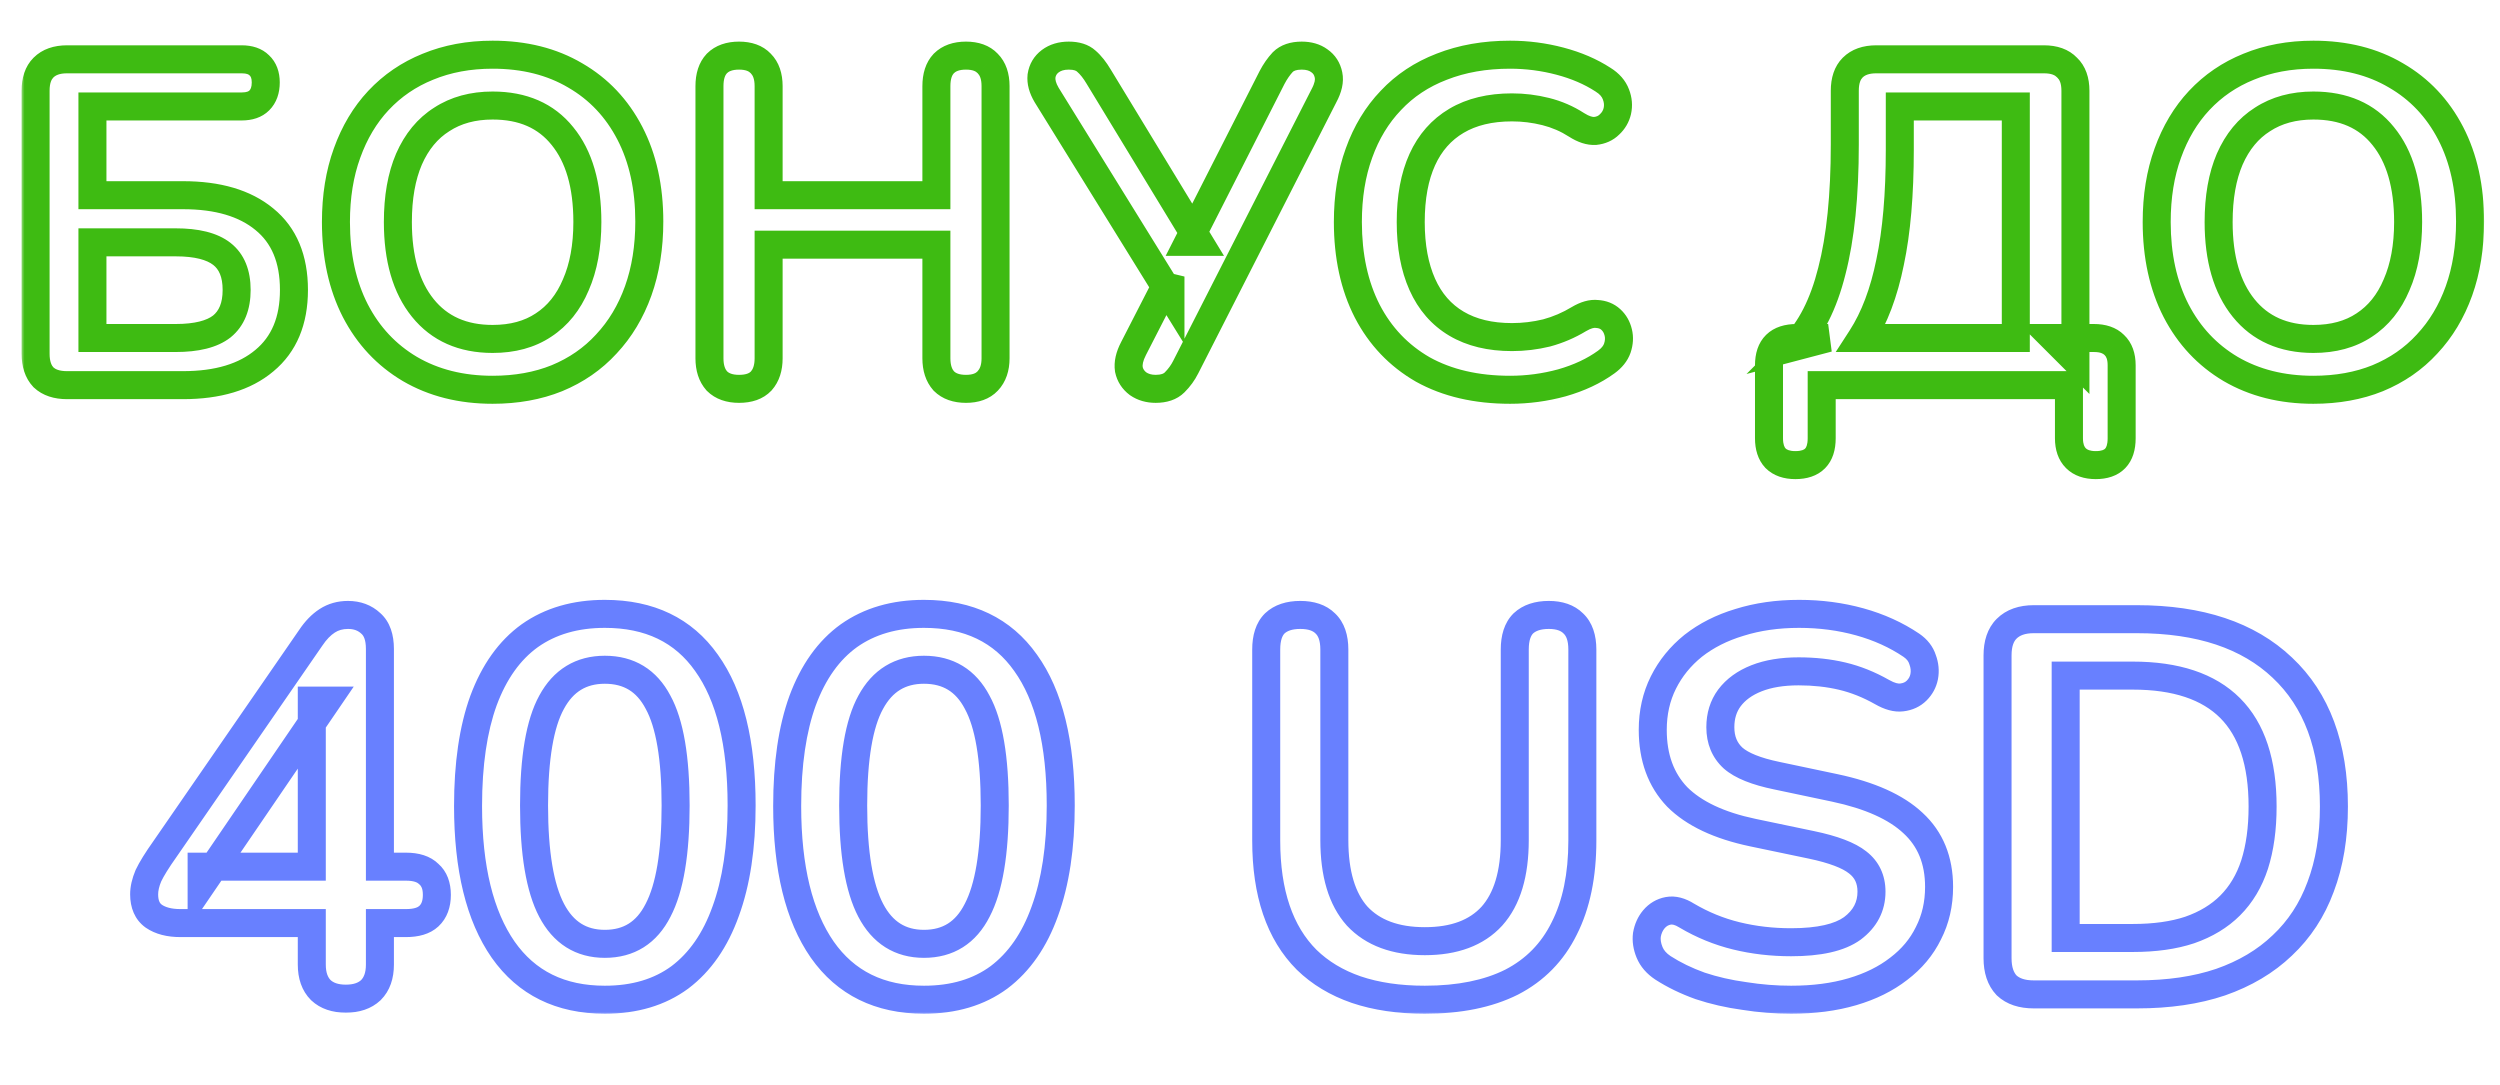
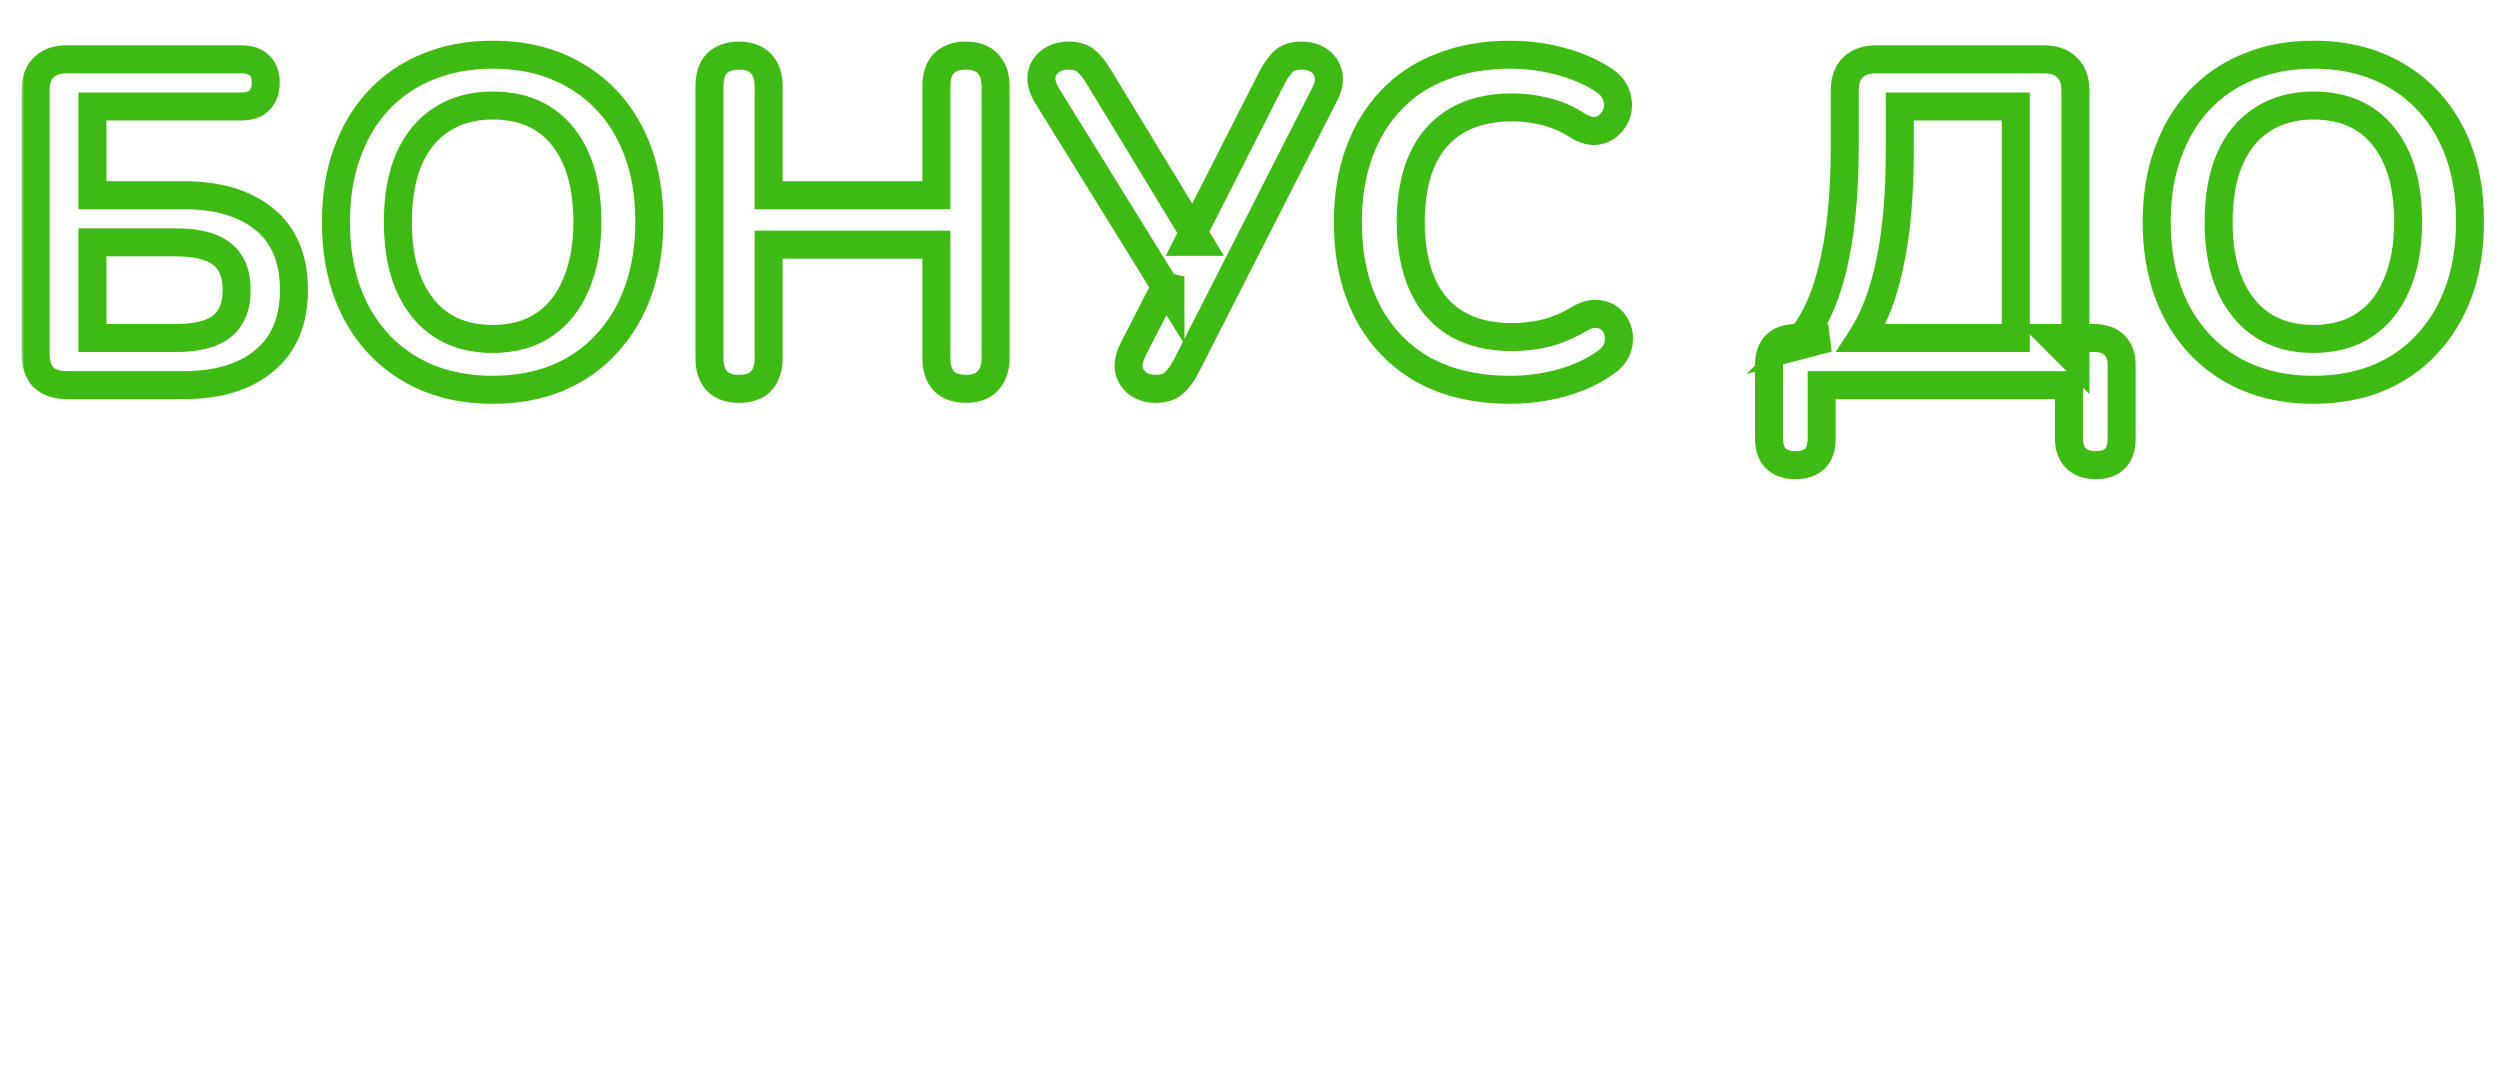
<svg xmlns="http://www.w3.org/2000/svg" width="357" height="155" viewBox="0 0 357 155" fill="none">
  <g filter="url(#filter0_di_9501_5443)">
    <mask id="path-1-outside-1_9501_5443" maskUnits="userSpaceOnUse" x="18" y="85" width="318" height="60" fill="black">
-       <rect fill="white" x="18" y="85" width="318" height="60" />
-       <path d="M49.388 142.608C47.868 142.608 46.677 142.203 45.816 141.392C44.955 140.531 44.524 139.315 44.524 137.744V131.816H25.752C24.181 131.816 22.915 131.487 21.952 130.828C21.04 130.169 20.584 129.131 20.584 127.712C20.584 126.901 20.787 126.015 21.192 125.052C21.648 124.089 22.433 122.823 23.548 121.252L44.372 91.08C45.081 90.016 45.867 89.205 46.728 88.648C47.589 88.091 48.577 87.812 49.692 87.812C51.009 87.812 52.099 88.217 52.96 89.028C53.821 89.788 54.252 91.004 54.252 92.676V123.76H57.976C59.445 123.76 60.535 124.115 61.244 124.824C62.004 125.483 62.384 126.471 62.384 127.788C62.384 129.105 62.004 130.119 61.244 130.828C60.535 131.487 59.445 131.816 57.976 131.816H54.252V137.744C54.252 139.315 53.821 140.531 52.96 141.392C52.099 142.203 50.908 142.608 49.388 142.608ZM44.524 123.76V100.048H46.728L28.792 126.344V123.76H44.524ZM86.37 142.76C80.037 142.76 75.198 140.379 71.854 135.616C68.51 130.803 66.838 123.963 66.838 115.096C66.838 109.117 67.573 104.101 69.042 100.048C70.562 95.944 72.766 92.853 75.654 90.776C78.593 88.699 82.165 87.66 86.37 87.66C92.754 87.66 97.593 89.991 100.886 94.652C104.23 99.313 105.902 106.103 105.902 115.02C105.902 120.948 105.142 125.989 103.622 130.144C102.153 134.248 99.974 137.389 97.086 139.568C94.198 141.696 90.626 142.76 86.37 142.76ZM86.37 134.78C89.816 134.78 92.349 133.184 93.97 129.992C95.642 126.8 96.478 121.809 96.478 115.02C96.478 108.231 95.642 103.316 93.97 100.276C92.349 97.185 89.816 95.64 86.37 95.64C82.976 95.64 80.442 97.185 78.77 100.276C77.098 103.316 76.262 108.231 76.262 115.02C76.262 121.809 77.098 126.8 78.77 129.992C80.442 133.184 82.976 134.78 86.37 134.78ZM131.941 142.76C125.607 142.76 120.769 140.379 117.425 135.616C114.081 130.803 112.409 123.963 112.409 115.096C112.409 109.117 113.143 104.101 114.613 100.048C116.133 95.944 118.337 92.853 121.225 90.776C124.163 88.699 127.735 87.66 131.941 87.66C138.325 87.66 143.163 89.991 146.457 94.652C149.801 99.313 151.473 106.103 151.473 115.02C151.473 120.948 150.713 125.989 149.193 130.144C147.723 134.248 145.545 137.389 142.657 139.568C139.769 141.696 136.197 142.76 131.941 142.76ZM131.941 134.78C135.386 134.78 137.919 133.184 139.541 129.992C141.213 126.8 142.049 121.809 142.049 115.02C142.049 108.231 141.213 103.316 139.541 100.276C137.919 97.185 135.386 95.64 131.941 95.64C128.546 95.64 126.013 97.185 124.341 100.276C122.669 103.316 121.833 108.231 121.833 115.02C121.833 121.809 122.669 126.8 124.341 129.992C126.013 133.184 128.546 134.78 131.941 134.78ZM203.464 142.76C199.765 142.76 196.497 142.279 193.66 141.316C190.873 140.353 188.517 138.935 186.592 137.06C184.666 135.135 183.222 132.753 182.26 129.916C181.297 127.079 180.816 123.785 180.816 120.036V92.752C180.816 91.08 181.221 89.839 182.032 89.028C182.893 88.217 184.109 87.812 185.68 87.812C187.25 87.812 188.441 88.217 189.252 89.028C190.113 89.839 190.544 91.08 190.544 92.752V119.96C190.544 124.773 191.633 128.396 193.812 130.828C196.041 133.209 199.258 134.4 203.464 134.4C207.669 134.4 210.861 133.209 213.04 130.828C215.218 128.396 216.308 124.773 216.308 119.96V92.752C216.308 91.08 216.713 89.839 217.524 89.028C218.385 88.217 219.601 87.812 221.172 87.812C222.692 87.812 223.857 88.217 224.668 89.028C225.529 89.839 225.96 91.08 225.96 92.752V120.036C225.96 125.001 225.098 129.181 223.376 132.576C221.704 135.971 219.196 138.529 215.852 140.252C212.508 141.924 208.378 142.76 203.464 142.76ZM255.773 142.76C253.544 142.76 251.314 142.583 249.085 142.228C246.856 141.924 244.753 141.443 242.777 140.784C240.801 140.075 239.028 139.213 237.457 138.2C236.545 137.592 235.912 136.857 235.557 135.996C235.202 135.135 235.076 134.299 235.177 133.488C235.329 132.627 235.658 131.892 236.165 131.284C236.722 130.625 237.406 130.22 238.217 130.068C239.028 129.916 239.914 130.144 240.877 130.752C243.106 132.069 245.462 133.032 247.945 133.64C250.428 134.248 253.037 134.552 255.773 134.552C259.776 134.552 262.689 133.893 264.513 132.576C266.337 131.208 267.249 129.46 267.249 127.332C267.249 125.559 266.59 124.165 265.273 123.152C264.006 122.139 261.802 121.303 258.661 120.644L250.301 118.896C245.488 117.883 241.89 116.185 239.509 113.804C237.178 111.372 236.013 108.18 236.013 104.228C236.013 101.745 236.52 99.491 237.533 97.464C238.546 95.437 239.965 93.689 241.789 92.22C243.664 90.751 245.868 89.636 248.401 88.876C250.985 88.065 253.822 87.66 256.913 87.66C259.953 87.66 262.841 88.04 265.577 88.8C268.313 89.56 270.77 90.675 272.949 92.144C273.76 92.701 274.292 93.385 274.545 94.196C274.849 95.007 274.925 95.817 274.773 96.628C274.621 97.388 274.266 98.047 273.709 98.604C273.152 99.161 272.442 99.491 271.581 99.592C270.77 99.693 269.833 99.44 268.769 98.832C266.894 97.768 264.994 97.008 263.069 96.552C261.144 96.096 259.066 95.868 256.837 95.868C254.506 95.868 252.505 96.197 250.833 96.856C249.161 97.515 247.869 98.452 246.957 99.668C246.096 100.833 245.665 102.227 245.665 103.848C245.665 105.672 246.273 107.141 247.489 108.256C248.705 109.32 250.782 110.156 253.721 110.764L262.005 112.512C267.021 113.576 270.745 115.248 273.177 117.528C275.66 119.808 276.901 122.848 276.901 126.648C276.901 129.08 276.394 131.284 275.381 133.26C274.418 135.236 273 136.933 271.125 138.352C269.301 139.771 267.097 140.86 264.513 141.62C261.929 142.38 259.016 142.76 255.773 142.76ZM290.418 142C288.746 142 287.454 141.569 286.542 140.708C285.681 139.796 285.25 138.504 285.25 136.832V93.588C285.25 91.916 285.681 90.649 286.542 89.788C287.454 88.876 288.746 88.42 290.418 88.42H305.162C314.13 88.42 321.046 90.725 325.91 95.336C330.825 99.947 333.282 106.559 333.282 115.172C333.282 119.479 332.649 123.304 331.382 126.648C330.166 129.941 328.342 132.728 325.91 135.008C323.529 137.288 320.59 139.036 317.094 140.252C313.649 141.417 309.672 142 305.162 142H290.418ZM294.978 133.944H304.554C307.696 133.944 310.406 133.564 312.686 132.804C315.017 131.993 316.942 130.828 318.462 129.308C320.033 127.737 321.198 125.787 321.958 123.456C322.718 121.075 323.098 118.313 323.098 115.172C323.098 108.889 321.553 104.203 318.462 101.112C315.372 98.021 310.736 96.476 304.554 96.476H294.978V133.944Z" />
-     </mask>
+       </mask>
    <path d="M49.388 142.608C47.868 142.608 46.677 142.203 45.816 141.392C44.955 140.531 44.524 139.315 44.524 137.744V131.816H25.752C24.181 131.816 22.915 131.487 21.952 130.828C21.04 130.169 20.584 129.131 20.584 127.712C20.584 126.901 20.787 126.015 21.192 125.052C21.648 124.089 22.433 122.823 23.548 121.252L44.372 91.08C45.081 90.016 45.867 89.205 46.728 88.648C47.589 88.091 48.577 87.812 49.692 87.812C51.009 87.812 52.099 88.217 52.96 89.028C53.821 89.788 54.252 91.004 54.252 92.676V123.76H57.976C59.445 123.76 60.535 124.115 61.244 124.824C62.004 125.483 62.384 126.471 62.384 127.788C62.384 129.105 62.004 130.119 61.244 130.828C60.535 131.487 59.445 131.816 57.976 131.816H54.252V137.744C54.252 139.315 53.821 140.531 52.96 141.392C52.099 142.203 50.908 142.608 49.388 142.608ZM44.524 123.76V100.048H46.728L28.792 126.344V123.76H44.524ZM86.37 142.76C80.037 142.76 75.198 140.379 71.854 135.616C68.51 130.803 66.838 123.963 66.838 115.096C66.838 109.117 67.573 104.101 69.042 100.048C70.562 95.944 72.766 92.853 75.654 90.776C78.593 88.699 82.165 87.66 86.37 87.66C92.754 87.66 97.593 89.991 100.886 94.652C104.23 99.313 105.902 106.103 105.902 115.02C105.902 120.948 105.142 125.989 103.622 130.144C102.153 134.248 99.974 137.389 97.086 139.568C94.198 141.696 90.626 142.76 86.37 142.76ZM86.37 134.78C89.816 134.78 92.349 133.184 93.97 129.992C95.642 126.8 96.478 121.809 96.478 115.02C96.478 108.231 95.642 103.316 93.97 100.276C92.349 97.185 89.816 95.64 86.37 95.64C82.976 95.64 80.442 97.185 78.77 100.276C77.098 103.316 76.262 108.231 76.262 115.02C76.262 121.809 77.098 126.8 78.77 129.992C80.442 133.184 82.976 134.78 86.37 134.78ZM131.941 142.76C125.607 142.76 120.769 140.379 117.425 135.616C114.081 130.803 112.409 123.963 112.409 115.096C112.409 109.117 113.143 104.101 114.613 100.048C116.133 95.944 118.337 92.853 121.225 90.776C124.163 88.699 127.735 87.66 131.941 87.66C138.325 87.66 143.163 89.991 146.457 94.652C149.801 99.313 151.473 106.103 151.473 115.02C151.473 120.948 150.713 125.989 149.193 130.144C147.723 134.248 145.545 137.389 142.657 139.568C139.769 141.696 136.197 142.76 131.941 142.76ZM131.941 134.78C135.386 134.78 137.919 133.184 139.541 129.992C141.213 126.8 142.049 121.809 142.049 115.02C142.049 108.231 141.213 103.316 139.541 100.276C137.919 97.185 135.386 95.64 131.941 95.64C128.546 95.64 126.013 97.185 124.341 100.276C122.669 103.316 121.833 108.231 121.833 115.02C121.833 121.809 122.669 126.8 124.341 129.992C126.013 133.184 128.546 134.78 131.941 134.78ZM203.464 142.76C199.765 142.76 196.497 142.279 193.66 141.316C190.873 140.353 188.517 138.935 186.592 137.06C184.666 135.135 183.222 132.753 182.26 129.916C181.297 127.079 180.816 123.785 180.816 120.036V92.752C180.816 91.08 181.221 89.839 182.032 89.028C182.893 88.217 184.109 87.812 185.68 87.812C187.25 87.812 188.441 88.217 189.252 89.028C190.113 89.839 190.544 91.08 190.544 92.752V119.96C190.544 124.773 191.633 128.396 193.812 130.828C196.041 133.209 199.258 134.4 203.464 134.4C207.669 134.4 210.861 133.209 213.04 130.828C215.218 128.396 216.308 124.773 216.308 119.96V92.752C216.308 91.08 216.713 89.839 217.524 89.028C218.385 88.217 219.601 87.812 221.172 87.812C222.692 87.812 223.857 88.217 224.668 89.028C225.529 89.839 225.96 91.08 225.96 92.752V120.036C225.96 125.001 225.098 129.181 223.376 132.576C221.704 135.971 219.196 138.529 215.852 140.252C212.508 141.924 208.378 142.76 203.464 142.76ZM255.773 142.76C253.544 142.76 251.314 142.583 249.085 142.228C246.856 141.924 244.753 141.443 242.777 140.784C240.801 140.075 239.028 139.213 237.457 138.2C236.545 137.592 235.912 136.857 235.557 135.996C235.202 135.135 235.076 134.299 235.177 133.488C235.329 132.627 235.658 131.892 236.165 131.284C236.722 130.625 237.406 130.22 238.217 130.068C239.028 129.916 239.914 130.144 240.877 130.752C243.106 132.069 245.462 133.032 247.945 133.64C250.428 134.248 253.037 134.552 255.773 134.552C259.776 134.552 262.689 133.893 264.513 132.576C266.337 131.208 267.249 129.46 267.249 127.332C267.249 125.559 266.59 124.165 265.273 123.152C264.006 122.139 261.802 121.303 258.661 120.644L250.301 118.896C245.488 117.883 241.89 116.185 239.509 113.804C237.178 111.372 236.013 108.18 236.013 104.228C236.013 101.745 236.52 99.491 237.533 97.464C238.546 95.437 239.965 93.689 241.789 92.22C243.664 90.751 245.868 89.636 248.401 88.876C250.985 88.065 253.822 87.66 256.913 87.66C259.953 87.66 262.841 88.04 265.577 88.8C268.313 89.56 270.77 90.675 272.949 92.144C273.76 92.701 274.292 93.385 274.545 94.196C274.849 95.007 274.925 95.817 274.773 96.628C274.621 97.388 274.266 98.047 273.709 98.604C273.152 99.161 272.442 99.491 271.581 99.592C270.77 99.693 269.833 99.44 268.769 98.832C266.894 97.768 264.994 97.008 263.069 96.552C261.144 96.096 259.066 95.868 256.837 95.868C254.506 95.868 252.505 96.197 250.833 96.856C249.161 97.515 247.869 98.452 246.957 99.668C246.096 100.833 245.665 102.227 245.665 103.848C245.665 105.672 246.273 107.141 247.489 108.256C248.705 109.32 250.782 110.156 253.721 110.764L262.005 112.512C267.021 113.576 270.745 115.248 273.177 117.528C275.66 119.808 276.901 122.848 276.901 126.648C276.901 129.08 276.394 131.284 275.381 133.26C274.418 135.236 273 136.933 271.125 138.352C269.301 139.771 267.097 140.86 264.513 141.62C261.929 142.38 259.016 142.76 255.773 142.76ZM290.418 142C288.746 142 287.454 141.569 286.542 140.708C285.681 139.796 285.25 138.504 285.25 136.832V93.588C285.25 91.916 285.681 90.649 286.542 89.788C287.454 88.876 288.746 88.42 290.418 88.42H305.162C314.13 88.42 321.046 90.725 325.91 95.336C330.825 99.947 333.282 106.559 333.282 115.172C333.282 119.479 332.649 123.304 331.382 126.648C330.166 129.941 328.342 132.728 325.91 135.008C323.529 137.288 320.59 139.036 317.094 140.252C313.649 141.417 309.672 142 305.162 142H290.418ZM294.978 133.944H304.554C307.696 133.944 310.406 133.564 312.686 132.804C315.017 131.993 316.942 130.828 318.462 129.308C320.033 127.737 321.198 125.787 321.958 123.456C322.718 121.075 323.098 118.313 323.098 115.172C323.098 108.889 321.553 104.203 318.462 101.112C315.372 98.021 310.736 96.476 304.554 96.476H294.978V133.944Z" fill="white" />
    <path d="M45.816 141.392L44.402 142.806L44.423 142.828L44.445 142.848L45.816 141.392ZM44.524 131.816H46.524V129.816H44.524V131.816ZM21.952 130.828L20.781 132.449L20.802 132.464L20.823 132.479L21.952 130.828ZM21.192 125.052L19.384 124.196L19.366 124.235L19.349 124.276L21.192 125.052ZM23.548 121.252L25.179 122.409L25.187 122.399L25.194 122.388L23.548 121.252ZM44.372 91.08L46.018 92.216L46.027 92.203L46.036 92.189L44.372 91.08ZM46.728 88.648L47.815 90.327L47.815 90.327L46.728 88.648ZM52.96 89.028L51.589 90.484L51.613 90.506L51.637 90.528L52.96 89.028ZM54.252 123.76H52.252V125.76H54.252V123.76ZM61.244 124.824L59.83 126.238L59.88 126.289L59.934 126.335L61.244 124.824ZM61.244 130.828L62.605 132.294L62.609 132.29L61.244 130.828ZM54.252 131.816V129.816H52.252V131.816H54.252ZM52.96 141.392L54.331 142.848L54.353 142.828L54.374 142.806L52.96 141.392ZM44.524 123.76V125.76H46.524V123.76H44.524ZM44.524 100.048V98.048H42.524V100.048H44.524ZM46.728 100.048L48.38 101.175L50.513 98.048H46.728V100.048ZM28.792 126.344H26.792V132.826L30.444 127.471L28.792 126.344ZM28.792 123.76V121.76H26.792V123.76H28.792ZM49.388 140.608C48.227 140.608 47.58 140.306 47.187 139.936L44.445 142.848C45.774 144.099 47.509 144.608 49.388 144.608V140.608ZM47.23 139.978C46.844 139.592 46.524 138.945 46.524 137.744H42.524C42.524 139.685 43.065 141.47 44.402 142.806L47.23 139.978ZM46.524 137.744V131.816H42.524V137.744H46.524ZM44.524 129.816H25.752V133.816H44.524V129.816ZM25.752 129.816C24.448 129.816 23.614 129.542 23.081 129.177L20.823 132.479C22.215 133.432 23.915 133.816 25.752 133.816V129.816ZM23.123 129.207C22.866 129.021 22.584 128.675 22.584 127.712H18.584C18.584 129.586 19.214 131.317 20.781 132.449L23.123 129.207ZM22.584 127.712C22.584 127.233 22.705 126.613 23.035 125.828L19.349 124.276C18.869 125.416 18.584 126.57 18.584 127.712H22.584ZM23 125.908C23.381 125.103 24.087 123.948 25.179 122.409L21.917 120.095C20.779 121.697 19.915 123.076 19.384 124.196L23 125.908ZM25.194 122.388L46.018 92.216L42.726 89.944L21.902 120.116L25.194 122.388ZM46.036 92.189C46.63 91.299 47.232 90.704 47.815 90.327L45.642 86.969C44.502 87.706 43.533 88.734 42.708 89.971L46.036 92.189ZM47.815 90.327C48.324 89.997 48.928 89.812 49.692 89.812V85.812C48.227 85.812 46.855 86.184 45.642 86.969L47.815 90.327ZM49.692 89.812C50.563 89.812 51.142 90.064 51.589 90.484L54.331 87.572C53.055 86.371 51.456 85.812 49.692 85.812V89.812ZM51.637 90.528C51.902 90.761 52.252 91.311 52.252 92.676H56.252C56.252 90.697 55.741 88.814 54.283 87.528L51.637 90.528ZM52.252 92.676V123.76H56.252V92.676H52.252ZM54.252 125.76H57.976V121.76H54.252V125.76ZM57.976 125.76C59.161 125.76 59.639 126.048 59.83 126.238L62.658 123.41C61.43 122.181 59.73 121.76 57.976 121.76V125.76ZM59.934 126.335C60.129 126.505 60.384 126.859 60.384 127.788H64.384C64.384 126.082 63.879 124.461 62.554 123.313L59.934 126.335ZM60.384 127.788C60.384 128.708 60.132 129.13 59.879 129.366L62.609 132.29C63.876 131.107 64.384 129.502 64.384 127.788H60.384ZM59.883 129.362C59.695 129.537 59.195 129.816 57.976 129.816V133.816C59.696 133.816 61.374 133.437 62.605 132.294L59.883 129.362ZM57.976 129.816H54.252V133.816H57.976V129.816ZM52.252 131.816V137.744H56.252V131.816H52.252ZM52.252 137.744C52.252 138.945 51.932 139.592 51.546 139.978L54.374 142.806C55.711 141.47 56.252 139.685 56.252 137.744H52.252ZM51.589 139.936C51.196 140.306 50.549 140.608 49.388 140.608V144.608C51.267 144.608 53.002 144.099 54.331 142.848L51.589 139.936ZM46.524 123.76V100.048H42.524V123.76H46.524ZM44.524 102.048H46.728V98.048H44.524V102.048ZM45.076 98.921L27.14 125.217L30.444 127.471L48.38 101.175L45.076 98.921ZM30.792 126.344V123.76H26.792V126.344H30.792ZM28.792 125.76H44.524V121.76H28.792V125.76ZM71.854 135.616L70.212 136.757L70.218 136.765L71.854 135.616ZM69.042 100.048L67.167 99.353L67.162 99.366L69.042 100.048ZM75.654 90.776L74.5 89.143L74.493 89.148L74.487 89.152L75.654 90.776ZM100.886 94.652L99.253 95.806L99.257 95.812L99.261 95.818L100.886 94.652ZM103.622 130.144L101.744 129.457L101.739 129.47L103.622 130.144ZM97.086 139.568L98.273 141.178L98.282 141.171L98.291 141.165L97.086 139.568ZM93.97 129.992L92.199 129.064L92.193 129.075L92.187 129.086L93.97 129.992ZM93.97 100.276L92.199 101.205L92.208 101.223L92.218 101.24L93.97 100.276ZM78.77 100.276L80.523 101.24L80.529 101.228L78.77 100.276ZM78.77 129.992L76.999 130.92L78.77 129.992ZM86.37 140.76C80.621 140.76 76.424 138.643 73.491 134.467L70.218 136.765C73.973 142.114 79.453 144.76 86.37 144.76V140.76ZM73.497 134.475C70.477 130.128 68.838 123.751 68.838 115.096H64.838C64.838 124.174 66.544 131.477 70.212 136.757L73.497 134.475ZM68.838 115.096C68.838 109.266 69.557 104.498 70.923 100.73L67.162 99.366C65.589 103.705 64.838 108.968 64.838 115.096H68.838ZM70.918 100.743C72.332 96.925 74.325 94.196 76.822 92.4L74.487 89.152C71.208 91.511 68.793 94.963 67.167 99.353L70.918 100.743ZM76.809 92.409C79.356 90.609 82.507 89.66 86.37 89.66V85.66C81.823 85.66 77.83 86.788 74.5 89.143L76.809 92.409ZM86.37 89.66C92.194 89.66 96.383 91.744 99.253 95.806L102.52 93.498C98.803 88.237 93.314 85.66 86.37 85.66V89.66ZM99.261 95.818C102.26 99.998 103.902 106.305 103.902 115.02H107.902C107.902 105.901 106.201 98.629 102.511 93.486L99.261 95.818ZM103.902 115.02C103.902 120.788 103.161 125.583 101.744 129.457L105.501 130.831C107.123 126.396 107.902 121.108 107.902 115.02H103.902ZM101.739 129.47C100.374 133.283 98.4 136.072 95.882 137.971L98.291 141.165C101.549 138.707 103.932 135.213 105.505 130.818L101.739 129.47ZM95.9 137.958C93.416 139.788 90.281 140.76 86.37 140.76V144.76C90.971 144.76 94.98 143.604 98.273 141.178L95.9 137.958ZM86.37 136.78C88.412 136.78 90.289 136.303 91.92 135.275C93.548 134.25 94.811 132.752 95.754 130.898L92.187 129.086C91.508 130.424 90.694 131.32 89.788 131.891C88.887 132.459 87.774 132.78 86.37 132.78V136.78ZM95.742 130.92C97.645 127.287 98.478 121.894 98.478 115.02H94.478C94.478 121.724 93.639 126.313 92.199 129.064L95.742 130.92ZM98.478 115.02C98.478 108.159 97.649 102.815 95.723 99.312L92.218 101.24C93.635 103.817 94.478 108.303 94.478 115.02H98.478ZM95.741 99.347C94.792 97.538 93.522 96.084 91.896 95.092C90.268 94.099 88.4 93.64 86.37 93.64V97.64C87.786 97.64 88.907 97.954 89.813 98.506C90.719 99.059 91.527 99.923 92.199 101.205L95.741 99.347ZM86.37 93.64C84.359 93.64 82.506 94.101 80.883 95.092C79.263 96.08 77.984 97.526 77.011 99.324L80.529 101.228C81.228 99.936 82.052 99.064 82.966 98.506C83.876 97.951 84.986 97.64 86.37 97.64V93.64ZM77.018 99.312C75.091 102.815 74.262 108.159 74.262 115.02H78.262C78.262 108.303 79.105 103.817 80.523 101.24L77.018 99.312ZM74.262 115.02C74.262 121.894 75.096 127.287 76.999 130.92L80.542 129.064C79.101 126.313 78.262 121.724 78.262 115.02H74.262ZM76.999 130.92C77.965 132.765 79.238 134.254 80.858 135.275C82.485 136.3 84.347 136.78 86.37 136.78V132.78C84.999 132.78 83.897 132.462 82.99 131.891C82.078 131.316 81.248 130.411 80.542 129.064L76.999 130.92ZM117.425 135.616L115.782 136.757L115.788 136.765L117.425 135.616ZM114.613 100.048L112.737 99.353L112.732 99.366L114.613 100.048ZM121.225 90.776L120.07 89.143L120.063 89.148L120.057 89.152L121.225 90.776ZM146.457 94.652L144.823 95.806L144.827 95.812L144.832 95.818L146.457 94.652ZM149.193 130.144L147.314 129.457L147.31 129.47L149.193 130.144ZM142.657 139.568L143.843 141.178L143.852 141.171L143.861 141.165L142.657 139.568ZM139.541 129.992L137.769 129.064L137.763 129.075L137.757 129.086L139.541 129.992ZM139.541 100.276L137.77 101.205L137.779 101.223L137.788 101.24L139.541 100.276ZM124.341 100.276L126.093 101.24L126.1 101.228L124.341 100.276ZM124.341 129.992L122.569 130.92L124.341 129.992ZM131.941 140.76C126.191 140.76 121.994 138.643 119.061 134.467L115.788 136.765C119.543 142.114 125.023 144.76 131.941 144.76V140.76ZM119.067 134.475C116.047 130.128 114.409 123.751 114.409 115.096H110.409C110.409 124.174 112.114 131.477 115.782 136.757L119.067 134.475ZM114.409 115.096C114.409 109.266 115.127 104.498 116.493 100.73L112.732 99.366C111.16 103.705 110.409 108.968 110.409 115.096H114.409ZM116.488 100.743C117.902 96.925 119.895 94.196 122.392 92.4L120.057 89.152C116.778 91.511 114.363 94.963 112.737 99.353L116.488 100.743ZM122.379 92.409C124.926 90.609 128.077 89.66 131.941 89.66V85.66C127.394 85.66 123.401 86.788 120.07 89.143L122.379 92.409ZM131.941 89.66C137.765 89.66 141.953 91.744 144.823 95.806L148.09 93.498C144.373 88.237 138.885 85.66 131.941 85.66V89.66ZM144.832 95.818C147.83 99.998 149.473 106.305 149.473 115.02H153.473C153.473 105.901 151.771 98.629 148.082 93.486L144.832 95.818ZM149.473 115.02C149.473 120.788 148.732 125.583 147.314 129.457L151.071 130.831C152.694 126.396 153.473 121.108 153.473 115.02H149.473ZM147.31 129.47C145.944 133.283 143.97 136.072 141.452 137.971L143.861 141.165C147.119 138.707 149.502 135.213 151.076 130.818L147.31 129.47ZM141.47 137.958C138.987 139.788 135.852 140.76 131.941 140.76V144.76C136.542 144.76 140.551 143.604 143.843 141.178L141.47 137.958ZM131.941 136.78C133.982 136.78 135.859 136.303 137.491 135.275C139.118 134.25 140.382 132.752 141.324 130.898L137.757 129.086C137.078 130.424 136.265 131.32 135.359 131.891C134.457 132.459 133.344 132.78 131.941 132.78V136.78ZM141.312 130.92C143.215 127.287 144.049 121.894 144.049 115.02H140.049C140.049 121.724 139.21 126.313 137.769 129.064L141.312 130.92ZM144.049 115.02C144.049 108.159 143.22 102.815 141.293 99.312L137.788 101.24C139.206 103.817 140.049 108.303 140.049 115.02H144.049ZM141.312 99.347C140.363 97.538 139.093 96.084 137.466 95.092C135.838 94.099 133.971 93.64 131.941 93.64V97.64C133.356 97.64 134.478 97.954 135.383 98.506C136.29 99.059 137.097 99.923 137.77 101.205L141.312 99.347ZM131.941 93.64C129.93 93.64 128.077 94.101 126.453 95.092C124.833 96.08 123.555 97.526 122.582 99.324L126.1 101.228C126.799 99.936 127.623 99.064 128.536 98.506C129.446 97.951 130.557 97.64 131.941 97.64V93.64ZM122.588 99.312C120.662 102.815 119.833 108.159 119.833 115.02H123.833C123.833 108.303 124.676 103.817 126.093 101.24L122.588 99.312ZM119.833 115.02C119.833 121.894 120.666 127.287 122.569 130.92L126.112 129.064C124.671 126.313 123.833 121.724 123.833 115.02H119.833ZM122.569 130.92C123.535 132.765 124.808 134.254 126.429 135.275C128.056 136.3 129.918 136.78 131.941 136.78V132.78C130.569 132.78 129.467 132.462 128.561 131.891C127.648 131.316 126.818 130.411 126.112 129.064L122.569 130.92ZM193.66 141.316L193.007 143.206L193.017 143.21L193.66 141.316ZM186.592 137.06L185.178 138.474L185.187 138.484L185.197 138.493L186.592 137.06ZM182.26 129.916L184.154 129.273L182.26 129.916ZM182.032 89.028L180.661 87.572L180.639 87.592L180.618 87.614L182.032 89.028ZM189.252 89.028L187.838 90.442L187.859 90.464L187.881 90.484L189.252 89.028ZM193.812 130.828L192.322 132.162L192.337 132.179L192.352 132.195L193.812 130.828ZM213.04 130.828L214.515 132.178L214.522 132.17L214.529 132.162L213.04 130.828ZM217.524 89.028L216.153 87.572L216.131 87.592L216.11 87.614L217.524 89.028ZM224.668 89.028L223.254 90.442L223.275 90.464L223.297 90.484L224.668 89.028ZM223.376 132.576L221.592 131.671L221.587 131.682L221.582 131.692L223.376 132.576ZM215.852 140.252L216.746 142.041L216.757 142.035L216.768 142.03L215.852 140.252ZM203.464 140.76C199.934 140.76 196.891 140.3 194.302 139.422L193.017 143.21C196.103 144.257 199.596 144.76 203.464 144.76V140.76ZM194.313 139.426C191.777 138.55 189.682 137.277 187.987 135.627L185.197 138.493C187.352 140.592 189.969 142.157 193.007 143.206L194.313 139.426ZM188.006 135.646C186.319 133.959 185.028 131.85 184.154 129.273L180.366 130.559C181.417 133.657 183.014 136.311 185.178 138.474L188.006 135.646ZM184.154 129.273C183.276 126.688 182.816 123.619 182.816 120.036H178.816C178.816 123.951 179.318 127.47 180.366 130.559L184.154 129.273ZM182.816 120.036V92.752H178.816V120.036H182.816ZM182.816 92.752C182.816 91.368 183.153 90.735 183.446 90.442L180.618 87.614C179.289 88.942 178.816 90.793 178.816 92.752H182.816ZM183.402 90.484C183.785 90.125 184.447 89.812 185.68 89.812V85.812C183.771 85.812 182.002 86.31 180.661 87.572L183.402 90.484ZM185.68 89.812C186.921 89.812 187.523 90.128 187.838 90.442L190.666 87.614C189.359 86.307 187.58 85.812 185.68 85.812V89.812ZM187.881 90.484C188.198 90.783 188.544 91.399 188.544 92.752H192.544C192.544 90.761 192.028 88.895 190.622 87.572L187.881 90.484ZM188.544 92.752V119.96H192.544V92.752H188.544ZM188.544 119.96C188.544 125.037 189.689 129.223 192.322 132.162L195.301 129.494C193.577 127.569 192.544 124.509 192.544 119.96H188.544ZM192.352 132.195C195.061 135.089 198.874 136.4 203.464 136.4V132.4C199.643 132.4 197.021 131.33 195.272 129.461L192.352 132.195ZM203.464 136.4C208.051 136.4 211.852 135.09 214.515 132.178L211.564 129.478C209.871 131.329 207.287 132.4 203.464 132.4V136.4ZM214.529 132.162C217.163 129.223 218.308 125.037 218.308 119.96H214.308C214.308 124.509 213.274 127.569 211.55 129.494L214.529 132.162ZM218.308 119.96V92.752H214.308V119.96H218.308ZM218.308 92.752C218.308 91.368 218.645 90.735 218.938 90.442L216.11 87.614C214.781 88.942 214.308 90.793 214.308 92.752H218.308ZM218.894 90.484C219.277 90.125 219.939 89.812 221.172 89.812V85.812C219.263 85.812 217.494 86.31 216.153 87.572L218.894 90.484ZM221.172 89.812C222.34 89.812 222.928 90.117 223.254 90.442L226.082 87.614C224.786 86.318 223.043 85.812 221.172 85.812V89.812ZM223.297 90.484C223.614 90.783 223.96 91.399 223.96 92.752H227.96C227.96 90.761 227.444 88.895 226.038 87.572L223.297 90.484ZM223.96 92.752V120.036H227.96V92.752H223.96ZM223.96 120.036C223.96 124.779 223.136 128.629 221.592 131.671L225.159 133.481C227.061 129.734 227.96 125.224 227.96 120.036H223.96ZM221.582 131.692C220.098 134.705 217.896 136.949 214.936 138.474L216.768 142.03C220.495 140.11 223.31 137.236 225.17 133.46L221.582 131.692ZM214.957 138.463C211.964 139.96 208.162 140.76 203.464 140.76V144.76C208.595 144.76 213.051 143.888 216.746 142.041L214.957 138.463ZM249.085 142.228L249.399 140.253L249.377 140.249L249.355 140.246L249.085 142.228ZM242.777 140.784L242.101 142.666L242.123 142.674L242.145 142.681L242.777 140.784ZM237.457 138.2L236.348 139.864L236.36 139.872L236.373 139.881L237.457 138.2ZM235.557 135.996L233.708 136.757L235.557 135.996ZM235.177 133.488L233.208 133.14L233.199 133.19L233.193 133.24L235.177 133.488ZM236.165 131.284L234.638 129.992L234.633 129.998L234.629 130.004L236.165 131.284ZM238.217 130.068L238.586 132.034L238.217 130.068ZM240.877 130.752L239.809 132.443L239.834 132.459L239.86 132.474L240.877 130.752ZM264.513 132.576L265.684 134.197L265.699 134.187L265.713 134.176L264.513 132.576ZM265.273 123.152L264.024 124.714L264.039 124.726L264.054 124.737L265.273 123.152ZM258.661 120.644L259.072 118.687L259.07 118.686L258.661 120.644ZM250.301 118.896L249.889 120.853L249.892 120.854L250.301 118.896ZM239.509 113.804L238.065 115.188L238.08 115.203L238.095 115.218L239.509 113.804ZM237.533 97.464L239.322 98.358L237.533 97.464ZM241.789 92.22L240.555 90.646L240.545 90.654L240.534 90.662L241.789 92.22ZM248.401 88.876L248.976 90.792L248.988 90.788L249 90.784L248.401 88.876ZM265.577 88.8L266.112 86.873L265.577 88.8ZM272.949 92.144L274.082 90.496L274.075 90.491L274.067 90.486L272.949 92.144ZM274.545 94.196L272.636 94.793L272.653 94.846L272.672 94.898L274.545 94.196ZM274.773 96.628L276.734 97.02L276.737 97.008L276.739 96.997L274.773 96.628ZM271.581 99.592L271.347 97.606L271.34 97.606L271.333 97.607L271.581 99.592ZM268.769 98.832L269.761 97.096L269.756 97.093L268.769 98.832ZM263.069 96.552L262.608 98.498L263.069 96.552ZM250.833 96.856L251.566 98.717L250.833 96.856ZM246.957 99.668L245.357 98.468L245.349 98.479L246.957 99.668ZM247.489 108.256L246.138 109.73L246.155 109.746L246.172 109.761L247.489 108.256ZM253.721 110.764L254.134 108.807L254.126 108.805L253.721 110.764ZM262.005 112.512L262.42 110.556L262.418 110.555L262.005 112.512ZM273.177 117.528L271.809 118.987L271.817 118.994L271.824 119.001L273.177 117.528ZM275.381 133.26L273.601 132.347L273.592 132.366L273.583 132.384L275.381 133.26ZM271.125 138.352L269.918 136.757L269.908 136.765L269.897 136.773L271.125 138.352ZM264.513 141.62L265.077 143.539L264.513 141.62ZM255.773 140.76C253.65 140.76 251.526 140.591 249.399 140.253L248.771 144.203C251.103 144.574 253.437 144.76 255.773 144.76V140.76ZM249.355 140.246C247.239 139.958 245.259 139.503 243.41 138.887L242.145 142.681C244.248 143.382 246.472 143.89 248.815 144.21L249.355 140.246ZM243.453 138.902C241.603 138.238 239.969 137.441 238.541 136.519L236.373 139.881C238.086 140.986 239.999 141.912 242.101 142.666L243.453 138.902ZM238.567 136.536C237.926 136.109 237.585 135.667 237.406 135.235L233.708 136.757C234.239 138.048 235.165 139.075 236.348 139.864L238.567 136.536ZM237.406 135.235C237.165 134.647 237.109 134.159 237.162 133.736L233.193 133.24C233.043 134.439 233.24 135.622 233.708 136.757L237.406 135.235ZM237.147 133.836C237.245 133.281 237.441 132.877 237.702 132.564L234.629 130.004C233.876 130.907 233.414 131.973 233.208 133.14L237.147 133.836ZM237.692 132.576C237.967 132.251 238.249 132.097 238.586 132.034L237.849 128.102C236.564 128.343 235.478 129 234.638 129.992L237.692 132.576ZM238.586 132.034C238.738 132.005 239.11 132.001 239.809 132.443L241.945 129.061C240.719 128.287 239.318 127.827 237.849 128.102L238.586 132.034ZM239.86 132.474C242.256 133.89 244.794 134.927 247.469 135.583L248.421 131.697C246.131 131.137 243.957 130.249 241.895 129.03L239.86 132.474ZM247.469 135.583C250.118 136.231 252.888 136.552 255.773 136.552V132.552C253.186 132.552 250.737 132.265 248.421 131.697L247.469 135.583ZM255.773 136.552C259.908 136.552 263.343 135.888 265.684 134.197L263.342 130.955C262.035 131.898 259.644 132.552 255.773 132.552V136.552ZM265.713 134.176C267.999 132.462 269.249 130.14 269.249 127.332H265.249C265.249 128.78 264.675 129.954 263.313 130.976L265.713 134.176ZM269.249 127.332C269.249 124.986 268.339 122.987 266.493 121.567L264.054 124.737C264.842 125.344 265.249 126.131 265.249 127.332H269.249ZM266.523 121.59C264.871 120.269 262.276 119.358 259.072 118.687L258.251 122.601C261.329 123.247 263.142 124.008 264.024 124.714L266.523 121.59ZM259.07 118.686L250.71 116.938L249.892 120.854L258.252 122.602L259.07 118.686ZM250.713 116.939C246.114 115.971 242.931 114.398 240.923 112.39L238.095 115.218C240.85 117.973 244.862 119.795 249.889 120.853L250.713 116.939ZM240.953 112.42C239.04 110.424 238.013 107.76 238.013 104.228H234.013C234.013 108.6 235.317 112.32 238.065 115.188L240.953 112.42ZM238.013 104.228C238.013 102.026 238.46 100.082 239.322 98.358L235.744 96.57C234.579 98.9 234.013 101.465 234.013 104.228H238.013ZM239.322 98.358C240.203 96.597 241.436 95.073 243.044 93.778L240.534 90.662C238.495 92.306 236.89 94.277 235.744 96.57L239.322 98.358ZM243.023 93.794C244.681 92.495 246.655 91.488 248.976 90.792L247.826 86.96C245.08 87.784 242.647 89.007 240.555 90.646L243.023 93.794ZM249 90.784C251.365 90.042 253.997 89.66 256.913 89.66V85.66C253.648 85.66 250.605 86.088 247.802 86.968L249 90.784ZM256.913 89.66C259.785 89.66 262.492 90.019 265.042 90.727L266.112 86.873C263.19 86.061 260.121 85.66 256.913 85.66V89.66ZM265.042 90.727C267.587 91.434 269.845 92.463 271.831 93.802L274.067 90.486C271.696 88.887 269.039 87.686 266.112 86.873L265.042 90.727ZM271.816 93.792C272.319 94.138 272.537 94.475 272.636 94.793L276.454 93.6C276.047 92.296 275.201 91.265 274.082 90.496L271.816 93.792ZM272.672 94.898C272.855 95.385 272.889 95.826 272.807 96.259L276.739 96.997C276.962 95.809 276.843 94.628 276.418 93.494L272.672 94.898ZM272.812 96.236C272.739 96.602 272.578 96.907 272.295 97.19L275.123 100.018C275.955 99.187 276.503 98.174 276.734 97.02L272.812 96.236ZM272.295 97.19C272.088 97.397 271.81 97.551 271.347 97.606L271.815 101.578C273.075 101.43 274.216 100.926 275.123 100.018L272.295 97.19ZM271.333 97.607C271.119 97.634 270.628 97.591 269.761 97.096L267.777 100.568C269.038 101.289 270.422 101.752 271.829 101.577L271.333 97.607ZM269.756 97.093C267.732 95.943 265.655 95.109 263.53 94.606L262.608 98.498C264.334 98.907 266.057 99.593 267.782 100.571L269.756 97.093ZM263.53 94.606C261.436 94.11 259.202 93.868 256.837 93.868V97.868C258.93 97.868 260.852 98.082 262.608 98.498L263.53 94.606ZM256.837 93.868C254.326 93.868 252.063 94.222 250.1 94.995L251.566 98.717C252.947 98.173 254.686 97.868 256.837 97.868V93.868ZM250.1 94.995C248.147 95.765 246.529 96.905 245.357 98.468L248.557 100.868C249.209 99.999 250.175 99.265 251.566 98.717L250.1 94.995ZM245.349 98.479C244.203 100.029 243.665 101.852 243.665 103.848H247.665C247.665 102.601 247.988 101.637 248.565 100.857L245.349 98.479ZM243.665 103.848C243.665 106.167 244.462 108.194 246.138 109.73L248.841 106.782C248.084 106.088 247.665 105.177 247.665 103.848H243.665ZM246.172 109.761C247.787 111.174 250.284 112.095 253.316 112.723L254.126 108.805C251.281 108.217 249.623 107.466 248.806 106.751L246.172 109.761ZM253.308 112.721L261.592 114.469L262.418 110.555L254.134 108.807L253.308 112.721ZM261.59 114.468C266.426 115.494 269.75 117.057 271.809 118.987L274.545 116.069C271.74 113.439 267.616 111.658 262.42 110.556L261.59 114.468ZM271.824 119.001C273.84 120.852 274.901 123.329 274.901 126.648H278.901C278.901 122.367 277.48 118.764 274.53 116.055L271.824 119.001ZM274.901 126.648C274.901 128.793 274.457 130.68 273.601 132.347L277.161 134.173C278.332 131.888 278.901 129.367 278.901 126.648H274.901ZM273.583 132.384C272.768 134.058 271.56 135.515 269.918 136.757L272.332 139.947C274.44 138.352 276.069 136.414 277.179 134.136L273.583 132.384ZM269.897 136.773C268.301 138.015 266.331 139 263.949 139.701L265.077 143.539C267.863 142.72 270.301 141.527 272.353 139.931L269.897 136.773ZM263.949 139.701C261.581 140.398 258.862 140.76 255.773 140.76V144.76C259.169 144.76 262.277 144.362 265.077 143.539L263.949 139.701ZM286.542 140.708L285.088 142.081L285.128 142.123L285.169 142.162L286.542 140.708ZM286.542 89.788L285.128 88.374V88.374L286.542 89.788ZM325.91 95.336L324.535 96.787L324.542 96.795L325.91 95.336ZM331.382 126.648L329.512 125.94L329.509 125.947L329.506 125.955L331.382 126.648ZM325.91 135.008L324.543 133.549L324.535 133.556L324.527 133.563L325.91 135.008ZM317.094 140.252L317.735 142.147L317.743 142.144L317.751 142.141L317.094 140.252ZM294.978 133.944H292.978V135.944H294.978V133.944ZM312.686 132.804L313.319 134.701L313.331 134.697L313.343 134.693L312.686 132.804ZM318.462 129.308L317.048 127.894V127.894L318.462 129.308ZM321.958 123.456L323.86 124.076L323.864 124.064L321.958 123.456ZM318.462 101.112L317.048 102.526L318.462 101.112ZM294.978 96.476V94.476H292.978V96.476H294.978ZM290.418 140C289.083 140 288.347 139.661 287.916 139.254L285.169 142.162C286.562 143.478 288.41 144 290.418 144V140ZM287.996 139.335C287.589 138.904 287.25 138.167 287.25 136.832H283.25C283.25 138.841 283.773 140.688 285.088 142.081L287.996 139.335ZM287.25 136.832V93.588H283.25V136.832H287.25ZM287.25 93.588C287.25 92.244 287.592 91.566 287.957 91.202L285.128 88.374C283.77 89.732 283.25 91.588 283.25 93.588H287.25ZM287.957 91.202C288.392 90.767 289.113 90.42 290.418 90.42V86.42C288.38 86.42 286.517 86.985 285.128 88.374L287.957 91.202ZM290.418 90.42H305.162V86.42H290.418V90.42ZM305.162 90.42C313.796 90.42 320.153 92.635 324.535 96.787L327.286 93.885C321.94 88.816 314.465 86.42 305.162 86.42V90.42ZM324.542 96.795C328.949 100.929 331.282 106.948 331.282 115.172H335.282C335.282 106.169 332.702 98.965 327.279 93.877L324.542 96.795ZM331.282 115.172C331.282 119.285 330.678 122.863 329.512 125.94L333.253 127.356C334.621 123.745 335.282 119.673 335.282 115.172H331.282ZM329.506 125.955C328.392 128.973 326.736 131.493 324.543 133.549L327.278 136.467C329.949 133.963 331.941 130.91 333.259 127.341L329.506 125.955ZM324.527 133.563C322.377 135.622 319.696 137.23 316.437 138.363L317.751 142.141C321.485 140.842 324.681 138.954 327.294 136.453L324.527 133.563ZM316.454 138.357C313.257 139.439 309.504 140 305.162 140V144C309.84 144 314.041 143.396 317.735 142.147L316.454 138.357ZM305.162 140H290.418V144H305.162V140ZM294.978 135.944H304.554V131.944H294.978V135.944ZM304.554 135.944C307.849 135.944 310.783 135.547 313.319 134.701L312.054 130.907C310.03 131.581 307.543 131.944 304.554 131.944V135.944ZM313.343 134.693C315.917 133.798 318.114 132.485 319.877 130.722L317.048 127.894C315.771 129.171 314.117 130.189 312.029 130.915L313.343 134.693ZM319.877 130.722C321.692 128.907 323.013 126.675 323.86 124.076L320.057 122.836C319.384 124.899 318.374 126.568 317.048 127.894L319.877 130.722ZM323.864 124.064C324.7 121.443 325.098 118.469 325.098 115.172H321.098C321.098 118.157 320.737 120.706 320.053 122.848L323.864 124.064ZM325.098 115.172C325.098 108.592 323.48 103.301 319.877 99.698L317.048 102.526C319.626 105.104 321.098 109.187 321.098 115.172H325.098ZM319.877 99.698C316.279 96.1 311.044 94.476 304.554 94.476V98.476C310.427 98.476 314.465 99.943 317.048 102.526L319.877 99.698ZM304.554 94.476H294.978V98.476H304.554V94.476ZM292.978 96.476V133.944H296.978V96.476H292.978Z" fill="#6880FF" mask="url(#path-1-outside-1_9501_5443)" />
  </g>
  <g filter="url(#filter1_di_9501_5443)">
    <mask id="path-3-outside-2_9501_5443" maskUnits="userSpaceOnUse" x="3" y="5" width="352" height="64" fill="black">
      <rect fill="white" x="3" y="5" width="352" height="64" />
      <path d="M9.57 55C8.118 55 6.996 54.626 6.204 53.878C5.456 53.086 5.082 51.964 5.082 50.512V12.958C5.082 11.506 5.456 10.406 6.204 9.658C6.996 8.866 8.118 8.47 9.57 8.47H34.518C35.618 8.47 36.454 8.756 37.026 9.328C37.642 9.9 37.95 10.714 37.95 11.77C37.95 12.87 37.642 13.728 37.026 14.344C36.454 14.916 35.618 15.202 34.518 15.202H13.2V27.874H26.136C31.108 27.874 34.98 29.018 37.752 31.306C40.568 33.594 41.976 36.96 41.976 41.404C41.976 45.804 40.568 49.17 37.752 51.502C34.98 53.834 31.108 55 26.136 55H9.57ZM13.2 48.268H25.08C28.072 48.268 30.272 47.718 31.68 46.618C33.088 45.474 33.792 43.736 33.792 41.404C33.792 39.072 33.088 37.356 31.68 36.256C30.272 35.156 28.072 34.606 25.08 34.606H13.2V48.268ZM70.346 55.66C65.858 55.66 61.92 54.67 58.532 52.69C55.188 50.71 52.592 47.938 50.744 44.374C48.896 40.766 47.972 36.542 47.972 31.702C47.972 28.05 48.5 24.772 49.556 21.868C50.612 18.92 52.108 16.412 54.044 14.344C56.024 12.232 58.378 10.626 61.106 9.526C63.878 8.382 66.958 7.81 70.346 7.81C74.878 7.81 78.816 8.8 82.16 10.78C85.504 12.716 88.1 15.466 89.948 19.03C91.796 22.594 92.72 26.796 92.72 31.636C92.72 35.288 92.192 38.588 91.136 41.536C90.08 44.484 88.562 47.014 86.582 49.126C84.646 51.238 82.292 52.866 79.52 54.01C76.792 55.11 73.734 55.66 70.346 55.66ZM70.346 48.4C73.206 48.4 75.626 47.74 77.606 46.42C79.63 45.1 81.17 43.186 82.226 40.678C83.326 38.17 83.876 35.178 83.876 31.702C83.876 26.422 82.688 22.33 80.312 19.426C77.98 16.522 74.658 15.07 70.346 15.07C67.53 15.07 65.11 15.73 63.086 17.05C61.062 18.326 59.5 20.218 58.4 22.726C57.344 25.19 56.816 28.182 56.816 31.702C56.816 36.938 58.004 41.03 60.38 43.978C62.756 46.926 66.078 48.4 70.346 48.4ZM105.535 55.528C104.171 55.528 103.115 55.154 102.367 54.406C101.663 53.614 101.311 52.536 101.311 51.172V12.298C101.311 10.89 101.663 9.812 102.367 9.064C103.115 8.316 104.171 7.942 105.535 7.942C106.899 7.942 107.933 8.316 108.637 9.064C109.385 9.812 109.759 10.89 109.759 12.298V27.874H133.717V12.298C133.717 10.89 134.069 9.812 134.773 9.064C135.521 8.316 136.577 7.942 137.941 7.942C139.305 7.942 140.339 8.316 141.043 9.064C141.791 9.812 142.165 10.89 142.165 12.298V51.172C142.165 52.536 141.791 53.614 141.043 54.406C140.339 55.154 139.305 55.528 137.941 55.528C136.577 55.528 135.521 55.154 134.773 54.406C134.069 53.614 133.717 52.536 133.717 51.172V34.936H109.759V51.172C109.759 52.536 109.407 53.614 108.703 54.406C107.999 55.154 106.943 55.528 105.535 55.528ZM165.029 55.528C164.061 55.528 163.225 55.286 162.521 54.802C161.817 54.274 161.377 53.592 161.201 52.756C161.069 51.876 161.289 50.886 161.861 49.786L167.141 39.49V42.13L149.453 13.552C148.881 12.584 148.639 11.682 148.727 10.846C148.859 9.966 149.277 9.262 149.981 8.734C150.685 8.206 151.565 7.942 152.621 7.942C153.721 7.942 154.557 8.206 155.129 8.734C155.745 9.262 156.339 10.01 156.911 10.978L171.233 34.54H169.715L181.661 11.044C182.101 10.208 182.607 9.482 183.179 8.866C183.795 8.25 184.697 7.942 185.885 7.942C186.897 7.942 187.733 8.184 188.393 8.668C189.097 9.152 189.537 9.834 189.713 10.714C189.889 11.55 189.669 12.54 189.053 13.684L169.319 52.426C168.923 53.218 168.395 53.944 167.735 54.604C167.119 55.22 166.217 55.528 165.029 55.528ZM215.642 55.66C210.802 55.66 206.644 54.692 203.168 52.756C199.736 50.776 197.096 48.004 195.248 44.44C193.4 40.832 192.476 36.586 192.476 31.702C192.476 28.05 193.004 24.772 194.06 21.868C195.116 18.92 196.634 16.412 198.614 14.344C200.594 12.232 203.014 10.626 205.874 9.526C208.778 8.382 212.034 7.81 215.642 7.81C218.062 7.81 220.438 8.118 222.77 8.734C225.102 9.35 227.148 10.23 228.908 11.374C229.832 11.946 230.448 12.65 230.756 13.486C231.064 14.278 231.13 15.07 230.954 15.862C230.778 16.61 230.404 17.248 229.832 17.776C229.304 18.304 228.622 18.612 227.786 18.7C226.994 18.744 226.114 18.458 225.146 17.842C223.782 16.962 222.308 16.324 220.724 15.928C219.14 15.532 217.534 15.334 215.906 15.334C212.782 15.334 210.142 15.972 207.986 17.248C205.83 18.524 204.202 20.372 203.102 22.792C202.002 25.212 201.452 28.182 201.452 31.702C201.452 35.178 202.002 38.148 203.102 40.612C204.202 43.076 205.83 44.946 207.986 46.222C210.142 47.498 212.782 48.136 215.906 48.136C217.578 48.136 219.228 47.938 220.856 47.542C222.484 47.102 224.024 46.442 225.476 45.562C226.444 44.99 227.302 44.748 228.05 44.836C228.842 44.88 229.502 45.144 230.03 45.628C230.558 46.112 230.91 46.728 231.086 47.476C231.262 48.18 231.218 48.928 230.954 49.72C230.69 50.468 230.162 51.128 229.37 51.7C227.61 52.976 225.498 53.966 223.034 54.67C220.614 55.33 218.15 55.66 215.642 55.66ZM256.375 66.418C255.143 66.418 254.197 66.088 253.537 65.428C252.921 64.768 252.613 63.822 252.613 62.59V52.162C252.613 49.566 253.933 48.268 256.573 48.268H261.061L256.045 49.588C258.553 47.08 260.401 43.45 261.589 38.698C262.821 33.946 263.437 27.918 263.437 20.614V12.958C263.437 11.506 263.811 10.406 264.559 9.658C265.351 8.866 266.473 8.47 267.925 8.47H291.883C293.335 8.47 294.435 8.866 295.183 9.658C295.975 10.406 296.371 11.506 296.371 12.958V51.436L293.203 48.268H299.011C300.287 48.268 301.255 48.598 301.915 49.258C302.619 49.918 302.971 50.886 302.971 52.162V62.59C302.971 65.142 301.739 66.418 299.275 66.418C298.043 66.418 297.097 66.088 296.437 65.428C295.777 64.768 295.447 63.822 295.447 62.59V55H260.137V62.59C260.137 65.142 258.883 66.418 256.375 66.418ZM265.813 48.268H287.857V15.202H271.291V21.406C271.291 27.742 270.829 33.088 269.905 37.444C269.025 41.8 267.661 45.408 265.813 48.268ZM330.35 55.66C325.862 55.66 321.924 54.67 318.536 52.69C315.192 50.71 312.596 47.938 310.748 44.374C308.9 40.766 307.976 36.542 307.976 31.702C307.976 28.05 308.504 24.772 309.56 21.868C310.616 18.92 312.112 16.412 314.048 14.344C316.028 12.232 318.382 10.626 321.11 9.526C323.882 8.382 326.962 7.81 330.35 7.81C334.882 7.81 338.82 8.8 342.164 10.78C345.508 12.716 348.104 15.466 349.952 19.03C351.8 22.594 352.724 26.796 352.724 31.636C352.724 35.288 352.196 38.588 351.14 41.536C350.084 44.484 348.566 47.014 346.586 49.126C344.65 51.238 342.296 52.866 339.524 54.01C336.796 55.11 333.738 55.66 330.35 55.66ZM330.35 48.4C333.21 48.4 335.63 47.74 337.61 46.42C339.634 45.1 341.174 43.186 342.23 40.678C343.33 38.17 343.88 35.178 343.88 31.702C343.88 26.422 342.692 22.33 340.316 19.426C337.984 16.522 334.662 15.07 330.35 15.07C327.534 15.07 325.114 15.73 323.09 17.05C321.066 18.326 319.504 20.218 318.404 22.726C317.348 25.19 316.82 28.182 316.82 31.702C316.82 36.938 318.008 41.03 320.384 43.978C322.76 46.926 326.082 48.4 330.35 48.4Z" />
    </mask>
-     <path d="M9.57 55C8.118 55 6.996 54.626 6.204 53.878C5.456 53.086 5.082 51.964 5.082 50.512V12.958C5.082 11.506 5.456 10.406 6.204 9.658C6.996 8.866 8.118 8.47 9.57 8.47H34.518C35.618 8.47 36.454 8.756 37.026 9.328C37.642 9.9 37.95 10.714 37.95 11.77C37.95 12.87 37.642 13.728 37.026 14.344C36.454 14.916 35.618 15.202 34.518 15.202H13.2V27.874H26.136C31.108 27.874 34.98 29.018 37.752 31.306C40.568 33.594 41.976 36.96 41.976 41.404C41.976 45.804 40.568 49.17 37.752 51.502C34.98 53.834 31.108 55 26.136 55H9.57ZM13.2 48.268H25.08C28.072 48.268 30.272 47.718 31.68 46.618C33.088 45.474 33.792 43.736 33.792 41.404C33.792 39.072 33.088 37.356 31.68 36.256C30.272 35.156 28.072 34.606 25.08 34.606H13.2V48.268ZM70.346 55.66C65.858 55.66 61.92 54.67 58.532 52.69C55.188 50.71 52.592 47.938 50.744 44.374C48.896 40.766 47.972 36.542 47.972 31.702C47.972 28.05 48.5 24.772 49.556 21.868C50.612 18.92 52.108 16.412 54.044 14.344C56.024 12.232 58.378 10.626 61.106 9.526C63.878 8.382 66.958 7.81 70.346 7.81C74.878 7.81 78.816 8.8 82.16 10.78C85.504 12.716 88.1 15.466 89.948 19.03C91.796 22.594 92.72 26.796 92.72 31.636C92.72 35.288 92.192 38.588 91.136 41.536C90.08 44.484 88.562 47.014 86.582 49.126C84.646 51.238 82.292 52.866 79.52 54.01C76.792 55.11 73.734 55.66 70.346 55.66ZM70.346 48.4C73.206 48.4 75.626 47.74 77.606 46.42C79.63 45.1 81.17 43.186 82.226 40.678C83.326 38.17 83.876 35.178 83.876 31.702C83.876 26.422 82.688 22.33 80.312 19.426C77.98 16.522 74.658 15.07 70.346 15.07C67.53 15.07 65.11 15.73 63.086 17.05C61.062 18.326 59.5 20.218 58.4 22.726C57.344 25.19 56.816 28.182 56.816 31.702C56.816 36.938 58.004 41.03 60.38 43.978C62.756 46.926 66.078 48.4 70.346 48.4ZM105.535 55.528C104.171 55.528 103.115 55.154 102.367 54.406C101.663 53.614 101.311 52.536 101.311 51.172V12.298C101.311 10.89 101.663 9.812 102.367 9.064C103.115 8.316 104.171 7.942 105.535 7.942C106.899 7.942 107.933 8.316 108.637 9.064C109.385 9.812 109.759 10.89 109.759 12.298V27.874H133.717V12.298C133.717 10.89 134.069 9.812 134.773 9.064C135.521 8.316 136.577 7.942 137.941 7.942C139.305 7.942 140.339 8.316 141.043 9.064C141.791 9.812 142.165 10.89 142.165 12.298V51.172C142.165 52.536 141.791 53.614 141.043 54.406C140.339 55.154 139.305 55.528 137.941 55.528C136.577 55.528 135.521 55.154 134.773 54.406C134.069 53.614 133.717 52.536 133.717 51.172V34.936H109.759V51.172C109.759 52.536 109.407 53.614 108.703 54.406C107.999 55.154 106.943 55.528 105.535 55.528ZM165.029 55.528C164.061 55.528 163.225 55.286 162.521 54.802C161.817 54.274 161.377 53.592 161.201 52.756C161.069 51.876 161.289 50.886 161.861 49.786L167.141 39.49V42.13L149.453 13.552C148.881 12.584 148.639 11.682 148.727 10.846C148.859 9.966 149.277 9.262 149.981 8.734C150.685 8.206 151.565 7.942 152.621 7.942C153.721 7.942 154.557 8.206 155.129 8.734C155.745 9.262 156.339 10.01 156.911 10.978L171.233 34.54H169.715L181.661 11.044C182.101 10.208 182.607 9.482 183.179 8.866C183.795 8.25 184.697 7.942 185.885 7.942C186.897 7.942 187.733 8.184 188.393 8.668C189.097 9.152 189.537 9.834 189.713 10.714C189.889 11.55 189.669 12.54 189.053 13.684L169.319 52.426C168.923 53.218 168.395 53.944 167.735 54.604C167.119 55.22 166.217 55.528 165.029 55.528ZM215.642 55.66C210.802 55.66 206.644 54.692 203.168 52.756C199.736 50.776 197.096 48.004 195.248 44.44C193.4 40.832 192.476 36.586 192.476 31.702C192.476 28.05 193.004 24.772 194.06 21.868C195.116 18.92 196.634 16.412 198.614 14.344C200.594 12.232 203.014 10.626 205.874 9.526C208.778 8.382 212.034 7.81 215.642 7.81C218.062 7.81 220.438 8.118 222.77 8.734C225.102 9.35 227.148 10.23 228.908 11.374C229.832 11.946 230.448 12.65 230.756 13.486C231.064 14.278 231.13 15.07 230.954 15.862C230.778 16.61 230.404 17.248 229.832 17.776C229.304 18.304 228.622 18.612 227.786 18.7C226.994 18.744 226.114 18.458 225.146 17.842C223.782 16.962 222.308 16.324 220.724 15.928C219.14 15.532 217.534 15.334 215.906 15.334C212.782 15.334 210.142 15.972 207.986 17.248C205.83 18.524 204.202 20.372 203.102 22.792C202.002 25.212 201.452 28.182 201.452 31.702C201.452 35.178 202.002 38.148 203.102 40.612C204.202 43.076 205.83 44.946 207.986 46.222C210.142 47.498 212.782 48.136 215.906 48.136C217.578 48.136 219.228 47.938 220.856 47.542C222.484 47.102 224.024 46.442 225.476 45.562C226.444 44.99 227.302 44.748 228.05 44.836C228.842 44.88 229.502 45.144 230.03 45.628C230.558 46.112 230.91 46.728 231.086 47.476C231.262 48.18 231.218 48.928 230.954 49.72C230.69 50.468 230.162 51.128 229.37 51.7C227.61 52.976 225.498 53.966 223.034 54.67C220.614 55.33 218.15 55.66 215.642 55.66ZM256.375 66.418C255.143 66.418 254.197 66.088 253.537 65.428C252.921 64.768 252.613 63.822 252.613 62.59V52.162C252.613 49.566 253.933 48.268 256.573 48.268H261.061L256.045 49.588C258.553 47.08 260.401 43.45 261.589 38.698C262.821 33.946 263.437 27.918 263.437 20.614V12.958C263.437 11.506 263.811 10.406 264.559 9.658C265.351 8.866 266.473 8.47 267.925 8.47H291.883C293.335 8.47 294.435 8.866 295.183 9.658C295.975 10.406 296.371 11.506 296.371 12.958V51.436L293.203 48.268H299.011C300.287 48.268 301.255 48.598 301.915 49.258C302.619 49.918 302.971 50.886 302.971 52.162V62.59C302.971 65.142 301.739 66.418 299.275 66.418C298.043 66.418 297.097 66.088 296.437 65.428C295.777 64.768 295.447 63.822 295.447 62.59V55H260.137V62.59C260.137 65.142 258.883 66.418 256.375 66.418ZM265.813 48.268H287.857V15.202H271.291V21.406C271.291 27.742 270.829 33.088 269.905 37.444C269.025 41.8 267.661 45.408 265.813 48.268ZM330.35 55.66C325.862 55.66 321.924 54.67 318.536 52.69C315.192 50.71 312.596 47.938 310.748 44.374C308.9 40.766 307.976 36.542 307.976 31.702C307.976 28.05 308.504 24.772 309.56 21.868C310.616 18.92 312.112 16.412 314.048 14.344C316.028 12.232 318.382 10.626 321.11 9.526C323.882 8.382 326.962 7.81 330.35 7.81C334.882 7.81 338.82 8.8 342.164 10.78C345.508 12.716 348.104 15.466 349.952 19.03C351.8 22.594 352.724 26.796 352.724 31.636C352.724 35.288 352.196 38.588 351.14 41.536C350.084 44.484 348.566 47.014 346.586 49.126C344.65 51.238 342.296 52.866 339.524 54.01C336.796 55.11 333.738 55.66 330.35 55.66ZM330.35 48.4C333.21 48.4 335.63 47.74 337.61 46.42C339.634 45.1 341.174 43.186 342.23 40.678C343.33 38.17 343.88 35.178 343.88 31.702C343.88 26.422 342.692 22.33 340.316 19.426C337.984 16.522 334.662 15.07 330.35 15.07C327.534 15.07 325.114 15.73 323.09 17.05C321.066 18.326 319.504 20.218 318.404 22.726C317.348 25.19 316.82 28.182 316.82 31.702C316.82 36.938 318.008 41.03 320.384 43.978C322.76 46.926 326.082 48.4 330.35 48.4Z" fill="white" />
+     <path d="M9.57 55C8.118 55 6.996 54.626 6.204 53.878C5.456 53.086 5.082 51.964 5.082 50.512V12.958C5.082 11.506 5.456 10.406 6.204 9.658C6.996 8.866 8.118 8.47 9.57 8.47H34.518C35.618 8.47 36.454 8.756 37.026 9.328C37.642 9.9 37.95 10.714 37.95 11.77C37.95 12.87 37.642 13.728 37.026 14.344C36.454 14.916 35.618 15.202 34.518 15.202H13.2V27.874H26.136C31.108 27.874 34.98 29.018 37.752 31.306C40.568 33.594 41.976 36.96 41.976 41.404C41.976 45.804 40.568 49.17 37.752 51.502C34.98 53.834 31.108 55 26.136 55H9.57ZM13.2 48.268H25.08C28.072 48.268 30.272 47.718 31.68 46.618C33.088 45.474 33.792 43.736 33.792 41.404C33.792 39.072 33.088 37.356 31.68 36.256C30.272 35.156 28.072 34.606 25.08 34.606H13.2V48.268ZM70.346 55.66C65.858 55.66 61.92 54.67 58.532 52.69C55.188 50.71 52.592 47.938 50.744 44.374C48.896 40.766 47.972 36.542 47.972 31.702C47.972 28.05 48.5 24.772 49.556 21.868C50.612 18.92 52.108 16.412 54.044 14.344C56.024 12.232 58.378 10.626 61.106 9.526C63.878 8.382 66.958 7.81 70.346 7.81C74.878 7.81 78.816 8.8 82.16 10.78C85.504 12.716 88.1 15.466 89.948 19.03C92.72 35.288 92.192 38.588 91.136 41.536C90.08 44.484 88.562 47.014 86.582 49.126C84.646 51.238 82.292 52.866 79.52 54.01C76.792 55.11 73.734 55.66 70.346 55.66ZM70.346 48.4C73.206 48.4 75.626 47.74 77.606 46.42C79.63 45.1 81.17 43.186 82.226 40.678C83.326 38.17 83.876 35.178 83.876 31.702C83.876 26.422 82.688 22.33 80.312 19.426C77.98 16.522 74.658 15.07 70.346 15.07C67.53 15.07 65.11 15.73 63.086 17.05C61.062 18.326 59.5 20.218 58.4 22.726C57.344 25.19 56.816 28.182 56.816 31.702C56.816 36.938 58.004 41.03 60.38 43.978C62.756 46.926 66.078 48.4 70.346 48.4ZM105.535 55.528C104.171 55.528 103.115 55.154 102.367 54.406C101.663 53.614 101.311 52.536 101.311 51.172V12.298C101.311 10.89 101.663 9.812 102.367 9.064C103.115 8.316 104.171 7.942 105.535 7.942C106.899 7.942 107.933 8.316 108.637 9.064C109.385 9.812 109.759 10.89 109.759 12.298V27.874H133.717V12.298C133.717 10.89 134.069 9.812 134.773 9.064C135.521 8.316 136.577 7.942 137.941 7.942C139.305 7.942 140.339 8.316 141.043 9.064C141.791 9.812 142.165 10.89 142.165 12.298V51.172C142.165 52.536 141.791 53.614 141.043 54.406C140.339 55.154 139.305 55.528 137.941 55.528C136.577 55.528 135.521 55.154 134.773 54.406C134.069 53.614 133.717 52.536 133.717 51.172V34.936H109.759V51.172C109.759 52.536 109.407 53.614 108.703 54.406C107.999 55.154 106.943 55.528 105.535 55.528ZM165.029 55.528C164.061 55.528 163.225 55.286 162.521 54.802C161.817 54.274 161.377 53.592 161.201 52.756C161.069 51.876 161.289 50.886 161.861 49.786L167.141 39.49V42.13L149.453 13.552C148.881 12.584 148.639 11.682 148.727 10.846C148.859 9.966 149.277 9.262 149.981 8.734C150.685 8.206 151.565 7.942 152.621 7.942C153.721 7.942 154.557 8.206 155.129 8.734C155.745 9.262 156.339 10.01 156.911 10.978L171.233 34.54H169.715L181.661 11.044C182.101 10.208 182.607 9.482 183.179 8.866C183.795 8.25 184.697 7.942 185.885 7.942C186.897 7.942 187.733 8.184 188.393 8.668C189.097 9.152 189.537 9.834 189.713 10.714C189.889 11.55 189.669 12.54 189.053 13.684L169.319 52.426C168.923 53.218 168.395 53.944 167.735 54.604C167.119 55.22 166.217 55.528 165.029 55.528ZM215.642 55.66C210.802 55.66 206.644 54.692 203.168 52.756C199.736 50.776 197.096 48.004 195.248 44.44C193.4 40.832 192.476 36.586 192.476 31.702C192.476 28.05 193.004 24.772 194.06 21.868C195.116 18.92 196.634 16.412 198.614 14.344C200.594 12.232 203.014 10.626 205.874 9.526C208.778 8.382 212.034 7.81 215.642 7.81C218.062 7.81 220.438 8.118 222.77 8.734C225.102 9.35 227.148 10.23 228.908 11.374C229.832 11.946 230.448 12.65 230.756 13.486C231.064 14.278 231.13 15.07 230.954 15.862C230.778 16.61 230.404 17.248 229.832 17.776C229.304 18.304 228.622 18.612 227.786 18.7C226.994 18.744 226.114 18.458 225.146 17.842C223.782 16.962 222.308 16.324 220.724 15.928C219.14 15.532 217.534 15.334 215.906 15.334C212.782 15.334 210.142 15.972 207.986 17.248C205.83 18.524 204.202 20.372 203.102 22.792C202.002 25.212 201.452 28.182 201.452 31.702C201.452 35.178 202.002 38.148 203.102 40.612C204.202 43.076 205.83 44.946 207.986 46.222C210.142 47.498 212.782 48.136 215.906 48.136C217.578 48.136 219.228 47.938 220.856 47.542C222.484 47.102 224.024 46.442 225.476 45.562C226.444 44.99 227.302 44.748 228.05 44.836C228.842 44.88 229.502 45.144 230.03 45.628C230.558 46.112 230.91 46.728 231.086 47.476C231.262 48.18 231.218 48.928 230.954 49.72C230.69 50.468 230.162 51.128 229.37 51.7C227.61 52.976 225.498 53.966 223.034 54.67C220.614 55.33 218.15 55.66 215.642 55.66ZM256.375 66.418C255.143 66.418 254.197 66.088 253.537 65.428C252.921 64.768 252.613 63.822 252.613 62.59V52.162C252.613 49.566 253.933 48.268 256.573 48.268H261.061L256.045 49.588C258.553 47.08 260.401 43.45 261.589 38.698C262.821 33.946 263.437 27.918 263.437 20.614V12.958C263.437 11.506 263.811 10.406 264.559 9.658C265.351 8.866 266.473 8.47 267.925 8.47H291.883C293.335 8.47 294.435 8.866 295.183 9.658C295.975 10.406 296.371 11.506 296.371 12.958V51.436L293.203 48.268H299.011C300.287 48.268 301.255 48.598 301.915 49.258C302.619 49.918 302.971 50.886 302.971 52.162V62.59C302.971 65.142 301.739 66.418 299.275 66.418C298.043 66.418 297.097 66.088 296.437 65.428C295.777 64.768 295.447 63.822 295.447 62.59V55H260.137V62.59C260.137 65.142 258.883 66.418 256.375 66.418ZM265.813 48.268H287.857V15.202H271.291V21.406C271.291 27.742 270.829 33.088 269.905 37.444C269.025 41.8 267.661 45.408 265.813 48.268ZM330.35 55.66C325.862 55.66 321.924 54.67 318.536 52.69C315.192 50.71 312.596 47.938 310.748 44.374C308.9 40.766 307.976 36.542 307.976 31.702C307.976 28.05 308.504 24.772 309.56 21.868C310.616 18.92 312.112 16.412 314.048 14.344C316.028 12.232 318.382 10.626 321.11 9.526C323.882 8.382 326.962 7.81 330.35 7.81C334.882 7.81 338.82 8.8 342.164 10.78C345.508 12.716 348.104 15.466 349.952 19.03C351.8 22.594 352.724 26.796 352.724 31.636C352.724 35.288 352.196 38.588 351.14 41.536C350.084 44.484 348.566 47.014 346.586 49.126C344.65 51.238 342.296 52.866 339.524 54.01C336.796 55.11 333.738 55.66 330.35 55.66ZM330.35 48.4C333.21 48.4 335.63 47.74 337.61 46.42C339.634 45.1 341.174 43.186 342.23 40.678C343.33 38.17 343.88 35.178 343.88 31.702C343.88 26.422 342.692 22.33 340.316 19.426C337.984 16.522 334.662 15.07 330.35 15.07C327.534 15.07 325.114 15.73 323.09 17.05C321.066 18.326 319.504 20.218 318.404 22.726C317.348 25.19 316.82 28.182 316.82 31.702C316.82 36.938 318.008 41.03 320.384 43.978C322.76 46.926 326.082 48.4 330.35 48.4Z" fill="white" />
    <path d="M6.204 53.878L4.75 55.251L4.789 55.293L4.831 55.332L6.204 53.878ZM6.204 9.658L4.79 8.244L4.79 8.244L6.204 9.658ZM37.026 9.328L35.612 10.742L35.638 10.768L35.665 10.794L37.026 9.328ZM13.2 15.202V13.202H11.2V15.202H13.2ZM13.2 27.874H11.2V29.874H13.2V27.874ZM37.752 31.306L36.479 32.848L36.485 32.853L36.491 32.858L37.752 31.306ZM37.752 51.502L36.476 49.962L36.47 49.967L36.465 49.971L37.752 51.502ZM13.2 48.268H11.2V50.268H13.2V48.268ZM31.68 46.618L32.911 48.194L32.926 48.182L32.941 48.17L31.68 46.618ZM13.2 34.606V32.606H11.2V34.606H13.2ZM9.57 53C8.455 53 7.888 52.718 7.577 52.424L4.831 55.332C6.104 56.534 7.781 57 9.57 57V53ZM7.658 52.505C7.364 52.194 7.082 51.627 7.082 50.512H3.082C3.082 52.3 3.548 53.978 4.75 55.251L7.658 52.505ZM7.082 50.512V12.958H3.082V50.512H7.082ZM7.082 12.958C7.082 11.834 7.367 11.323 7.618 11.072L4.79 8.244C3.545 9.489 3.082 11.178 3.082 12.958H7.082ZM7.618 11.072C7.933 10.757 8.484 10.47 9.57 10.47V6.47C7.752 6.47 6.059 6.975 4.79 8.244L7.618 11.072ZM9.57 10.47H34.518V6.47H9.57V10.47ZM34.518 10.47C35.283 10.47 35.534 10.664 35.612 10.742L38.44 7.914C37.374 6.848 35.953 6.47 34.518 6.47V10.47ZM35.665 10.794C35.774 10.895 35.95 11.118 35.95 11.77H39.95C39.95 10.31 39.51 8.905 38.387 7.862L35.665 10.794ZM35.95 11.77C35.95 12.486 35.76 12.781 35.612 12.93L38.44 15.758C39.524 14.675 39.95 13.254 39.95 11.77H35.95ZM35.612 12.93C35.534 13.008 35.283 13.202 34.518 13.202V17.202C35.953 17.202 37.374 16.824 38.44 15.758L35.612 12.93ZM34.518 13.202H13.2V17.202H34.518V13.202ZM11.2 15.202V27.874H15.2V15.202H11.2ZM13.2 29.874H26.136V25.874H13.2V29.874ZM26.136 29.874C30.82 29.874 34.181 30.952 36.479 32.848L39.025 29.764C35.779 27.084 31.396 25.874 26.136 25.874V29.874ZM36.491 32.858C38.735 34.681 39.976 37.413 39.976 41.404H43.976C43.976 36.507 42.401 32.507 39.013 29.754L36.491 32.858ZM39.976 41.404C39.976 45.342 38.74 48.087 36.476 49.962L39.028 53.042C42.396 50.253 43.976 46.266 43.976 41.404H39.976ZM36.465 49.971C34.167 51.904 30.812 53 26.136 53V57C31.404 57 35.793 55.764 39.039 53.032L36.465 49.971ZM26.136 53H9.57V57H26.136V53ZM13.2 50.268H25.08V46.268H13.2V50.268ZM25.08 50.268C28.244 50.268 30.984 49.7 32.911 48.194L30.449 45.042C29.56 45.736 27.901 46.268 25.08 46.268V50.268ZM32.941 48.17C34.944 46.543 35.792 44.152 35.792 41.404H31.792C31.792 43.32 31.232 44.405 30.419 45.066L32.941 48.17ZM35.792 41.404C35.792 38.66 34.945 36.269 32.911 34.68L30.449 37.832C31.231 38.443 31.792 39.484 31.792 41.404H35.792ZM32.911 34.68C30.984 33.174 28.244 32.606 25.08 32.606V36.606C27.901 36.606 29.56 37.138 30.449 37.832L32.911 34.68ZM25.08 32.606H13.2V36.606H25.08V32.606ZM11.2 34.606V48.268H15.2V34.606H11.2ZM58.532 52.69L57.513 54.411L57.523 54.417L58.532 52.69ZM50.744 44.374L48.964 45.286L48.969 45.295L50.744 44.374ZM49.556 21.868L51.436 22.552L51.439 22.542L49.556 21.868ZM54.044 14.344L52.585 12.976L52.584 12.977L54.044 14.344ZM61.106 9.526L61.854 11.381L61.862 11.378L61.869 11.375L61.106 9.526ZM82.16 10.78L81.141 12.501L81.15 12.506L81.158 12.511L82.16 10.78ZM89.948 19.03L91.724 18.109V18.109L89.948 19.03ZM91.136 41.536L89.253 40.861L91.136 41.536ZM86.582 49.126L85.123 47.758L85.115 47.766L85.108 47.775L86.582 49.126ZM79.52 54.01L80.268 55.865L80.276 55.862L80.283 55.859L79.52 54.01ZM77.606 46.42L76.514 44.745L76.505 44.75L76.497 44.756L77.606 46.42ZM82.226 40.678L80.395 39.875L80.389 39.888L80.383 39.902L82.226 40.678ZM80.312 19.426L78.753 20.678L78.758 20.685L78.764 20.692L80.312 19.426ZM63.086 17.05L64.153 18.742L64.166 18.734L64.179 18.725L63.086 17.05ZM58.4 22.726L56.569 21.923L56.565 21.93L56.562 21.938L58.4 22.726ZM60.38 43.978L61.937 42.723L60.38 43.978ZM70.346 53.66C66.161 53.66 62.581 52.74 59.541 50.963L57.523 54.417C61.259 56.6 65.555 57.66 70.346 57.66V53.66ZM59.551 50.969C56.54 49.186 54.201 46.697 52.52 43.453L48.969 45.295C50.983 49.179 53.836 52.234 57.513 54.411L59.551 50.969ZM52.524 43.462C50.846 40.186 49.972 36.286 49.972 31.702H45.972C45.972 36.798 46.946 41.346 48.964 45.286L52.524 43.462ZM49.972 31.702C49.972 28.242 50.472 25.201 51.436 22.552L47.677 21.184C46.528 24.343 45.972 27.858 45.972 31.702H49.972ZM51.439 22.542C52.413 19.825 53.774 17.559 55.504 15.711L52.584 12.977C50.443 15.265 48.812 18.015 47.673 21.194L51.439 22.542ZM55.503 15.712C57.281 13.816 59.391 12.374 61.854 11.381L60.358 7.671C57.365 8.878 54.767 10.649 52.585 12.976L55.503 15.712ZM61.869 11.375C64.37 10.343 67.186 9.81 70.346 9.81V5.81C66.73 5.81 63.387 6.421 60.343 7.677L61.869 11.375ZM70.346 9.81C74.58 9.81 78.154 10.732 81.141 12.501L83.179 9.059C79.479 6.868 75.176 5.81 70.346 5.81V9.81ZM81.158 12.511C84.159 14.248 86.493 16.711 88.173 19.951L91.724 18.109C89.707 14.221 86.849 11.184 83.162 9.049L81.158 12.511ZM88.173 19.951C89.846 23.177 90.72 27.051 90.72 31.636H94.72C94.72 26.541 93.747 22.011 91.724 18.109L88.173 19.951ZM90.72 31.636C90.72 35.096 90.22 38.163 89.253 40.861L93.019 42.211C94.164 39.013 94.72 35.48 94.72 31.636H90.72ZM89.253 40.861C88.282 43.573 86.901 45.862 85.123 47.758L88.041 50.494C90.223 48.166 91.878 45.395 93.019 42.211L89.253 40.861ZM85.108 47.775C83.379 49.661 81.272 51.124 78.757 52.161L80.283 55.859C83.313 54.608 85.913 52.815 88.056 50.477L85.108 47.775ZM78.772 52.155C76.315 53.146 73.516 53.66 70.346 53.66V57.66C73.952 57.66 77.269 57.074 80.268 55.865L78.772 52.155ZM70.346 50.4C73.52 50.4 76.346 49.664 78.716 48.084L76.497 44.756C74.907 45.816 72.892 46.4 70.346 46.4V50.4ZM78.699 48.095C81.098 46.53 82.879 44.282 84.07 41.454L80.383 39.902C79.462 42.09 78.162 43.67 76.514 44.745L78.699 48.095ZM84.058 41.481C85.294 38.662 85.876 35.383 85.876 31.702H81.876C81.876 34.973 81.358 37.678 80.395 39.875L84.058 41.481ZM85.876 31.702C85.876 26.145 84.627 21.542 81.86 18.16L78.764 20.692C80.749 23.118 81.876 26.699 81.876 31.702H85.876ZM81.872 18.174C79.097 14.719 75.157 13.07 70.346 13.07V17.07C74.159 17.07 76.863 18.325 78.753 20.678L81.872 18.174ZM70.346 13.07C67.208 13.07 64.394 13.81 61.994 15.375L64.179 18.725C65.827 17.65 67.853 17.07 70.346 17.07V13.07ZM62.02 15.358C59.611 16.877 57.805 19.103 56.569 21.923L60.232 23.529C61.195 21.333 62.514 19.775 64.153 18.742L62.02 15.358ZM56.562 21.938C55.371 24.716 54.816 27.992 54.816 31.702H58.816C58.816 28.372 59.317 25.664 60.239 23.514L56.562 21.938ZM54.816 31.702C54.816 37.222 56.068 41.815 58.823 45.233L61.937 42.723C59.94 40.245 58.816 36.654 58.816 31.702H54.816ZM58.823 45.233C61.63 48.716 65.56 50.4 70.346 50.4V46.4C66.596 46.4 63.882 45.136 61.937 42.723L58.823 45.233ZM102.367 54.406L100.872 55.735L100.911 55.779L100.952 55.82L102.367 54.406ZM102.367 9.064L100.952 7.65L100.931 7.671L100.91 7.693L102.367 9.064ZM108.637 9.064L107.18 10.435L107.201 10.457L107.222 10.478L108.637 9.064ZM109.759 27.874H107.759V29.874H109.759V27.874ZM133.717 27.874V29.874H135.717V27.874H133.717ZM134.773 9.064L133.358 7.65L133.337 7.671L133.316 7.693L134.773 9.064ZM141.043 9.064L139.586 10.435L139.607 10.457L139.628 10.478L141.043 9.064ZM141.043 54.406L139.588 53.033L139.586 53.035L141.043 54.406ZM134.773 54.406L133.278 55.735L133.317 55.779L133.358 55.82L134.773 54.406ZM133.717 34.936H135.717V32.936H133.717V34.936ZM109.759 34.936V32.936H107.759V34.936H109.759ZM108.703 54.406L110.159 55.777L110.178 55.756L110.197 55.735L108.703 54.406ZM105.535 53.528C104.54 53.528 104.054 53.265 103.781 52.992L100.952 55.82C102.175 57.043 103.801 57.528 105.535 57.528V53.528ZM103.861 53.077C103.567 52.747 103.311 52.191 103.311 51.172H99.311C99.311 52.881 99.758 54.481 100.872 55.735L103.861 53.077ZM103.311 51.172V12.298H99.311V51.172H103.311ZM103.311 12.298C103.311 11.208 103.58 10.693 103.823 10.435L100.91 7.693C99.745 8.931 99.311 10.572 99.311 12.298H103.311ZM103.781 10.478C104.054 10.205 104.54 9.942 105.535 9.942V5.942C103.801 5.942 102.175 6.427 100.952 7.65L103.781 10.478ZM105.535 9.942C106.536 9.942 106.966 10.208 107.18 10.435L110.093 7.693C108.899 6.424 107.261 5.942 105.535 5.942V9.942ZM107.222 10.478C107.484 10.74 107.759 11.239 107.759 12.298H111.759C111.759 10.541 111.285 8.884 110.051 7.65L107.222 10.478ZM107.759 12.298V27.874H111.759V12.298H107.759ZM109.759 29.874H133.717V25.874H109.759V29.874ZM135.717 27.874V12.298H131.717V27.874H135.717ZM135.717 12.298C135.717 11.208 135.986 10.693 136.229 10.435L133.316 7.693C132.151 8.931 131.717 10.572 131.717 12.298H135.717ZM136.187 10.478C136.46 10.205 136.946 9.942 137.941 9.942V5.942C136.207 5.942 134.581 6.427 133.358 7.65L136.187 10.478ZM137.941 9.942C138.942 9.942 139.372 10.208 139.586 10.435L142.499 7.693C141.305 6.424 139.667 5.942 137.941 5.942V9.942ZM139.628 10.478C139.89 10.74 140.165 11.239 140.165 12.298H144.165C144.165 10.541 143.691 8.884 142.457 7.65L139.628 10.478ZM140.165 12.298V51.172H144.165V12.298H140.165ZM140.165 51.172C140.165 52.16 139.903 52.7 139.588 53.033L142.497 55.779C143.678 54.528 144.165 52.912 144.165 51.172H140.165ZM139.586 53.035C139.372 53.262 138.942 53.528 137.941 53.528V57.528C139.667 57.528 141.305 57.046 142.499 55.777L139.586 53.035ZM137.941 53.528C136.946 53.528 136.46 53.265 136.187 52.992L133.358 55.82C134.581 57.043 136.207 57.528 137.941 57.528V53.528ZM136.267 53.077C135.973 52.747 135.717 52.191 135.717 51.172H131.717C131.717 52.881 132.164 54.481 133.278 55.735L136.267 53.077ZM135.717 51.172V34.936H131.717V51.172H135.717ZM133.717 32.936H109.759V36.936H133.717V32.936ZM107.759 34.936V51.172H111.759V34.936H107.759ZM107.759 51.172C107.759 52.191 107.502 52.747 107.208 53.077L110.197 55.735C111.311 54.481 111.759 52.881 111.759 51.172H107.759ZM107.246 53.035C107.044 53.25 106.602 53.528 105.535 53.528V57.528C107.283 57.528 108.953 57.058 110.159 55.777L107.246 53.035ZM162.521 54.802L161.321 56.402L161.354 56.427L161.388 56.45L162.521 54.802ZM161.201 52.756L159.224 53.053L159.232 53.111L159.244 53.168L161.201 52.756ZM161.861 49.786L163.636 50.709L163.641 50.699L161.861 49.786ZM167.141 39.49H169.141L165.362 38.577L167.141 39.49ZM167.141 42.13L165.441 43.183L169.141 49.161V42.13H167.141ZM149.453 13.552L147.732 14.569L147.742 14.587L147.753 14.605L149.453 13.552ZM148.727 10.846L146.75 10.549L146.743 10.593L146.738 10.637L148.727 10.846ZM149.981 8.734L148.781 7.134L149.981 8.734ZM155.129 8.734L153.773 10.204L153.8 10.229L153.828 10.252L155.129 8.734ZM156.911 10.978L155.19 11.995L155.196 12.006L155.202 12.017L156.911 10.978ZM171.233 34.54V36.54H174.79L172.942 33.501L171.233 34.54ZM169.715 34.54L167.933 33.634L166.455 36.54H169.715V34.54ZM181.661 11.044L179.892 10.113L179.885 10.125L179.879 10.138L181.661 11.044ZM183.179 8.866L181.765 7.452L181.739 7.478L181.714 7.505L183.179 8.866ZM188.393 8.668L187.211 10.281L187.235 10.299L187.26 10.316L188.393 8.668ZM189.713 10.714L187.752 11.106L187.754 11.116L187.756 11.126L189.713 10.714ZM189.053 13.684L187.292 12.736L187.282 12.756L187.271 12.776L189.053 13.684ZM169.319 52.426L167.537 51.518L167.534 51.525L167.531 51.532L169.319 52.426ZM167.735 54.604L166.321 53.19L167.735 54.604ZM165.029 53.528C164.41 53.528 163.982 53.379 163.654 53.154L161.388 56.45C162.469 57.193 163.713 57.528 165.029 57.528V53.528ZM163.721 53.202C163.393 52.956 163.231 52.69 163.158 52.344L159.244 53.168C159.523 54.494 160.242 55.593 161.321 56.402L163.721 53.202ZM163.179 52.459C163.13 52.133 163.184 51.578 163.636 50.709L160.087 48.863C159.395 50.194 159.008 51.619 159.224 53.053L163.179 52.459ZM163.641 50.699L168.921 40.403L165.362 38.577L160.082 48.873L163.641 50.699ZM165.141 39.49V42.13H169.141V39.49H165.141ZM168.842 41.077L151.154 12.499L147.753 14.605L165.441 43.183L168.842 41.077ZM151.175 12.534C150.749 11.813 150.686 11.341 150.716 11.055L146.738 10.637C146.592 12.023 147.014 13.355 147.732 14.569L151.175 12.534ZM150.705 11.143C150.76 10.776 150.903 10.543 151.181 10.334L148.781 7.134C147.652 7.981 146.959 9.156 146.75 10.549L150.705 11.143ZM151.181 10.334C151.474 10.114 151.909 9.942 152.621 9.942V5.942C151.222 5.942 149.897 6.298 148.781 7.134L151.181 10.334ZM152.621 9.942C153.426 9.942 153.699 10.135 153.773 10.204L156.486 7.264C155.416 6.277 154.017 5.942 152.621 5.942V9.942ZM153.828 10.252C154.227 10.594 154.689 11.149 155.19 11.995L158.633 9.961C157.989 8.871 157.264 7.93 156.431 7.215L153.828 10.252ZM155.202 12.017L169.524 35.579L172.942 33.501L158.62 9.939L155.202 12.017ZM171.233 32.54H169.715V36.54H171.233V32.54ZM171.498 35.446L183.444 11.95L179.879 10.138L167.933 33.634L171.498 35.446ZM183.431 11.976C183.799 11.276 184.207 10.699 184.645 10.227L181.714 7.505C181.008 8.265 180.404 9.14 179.892 10.113L183.431 11.976ZM184.594 10.28C184.715 10.159 185.03 9.942 185.885 9.942V5.942C184.365 5.942 182.876 6.341 181.765 7.452L184.594 10.28ZM185.885 9.942C186.574 9.942 186.968 10.103 187.211 10.281L189.576 7.055C188.499 6.265 187.221 5.942 185.885 5.942V9.942ZM187.26 10.316C187.512 10.489 187.673 10.708 187.752 11.106L191.675 10.322C191.402 8.96 190.683 7.815 189.526 7.02L187.26 10.316ZM187.756 11.126C187.795 11.312 187.796 11.8 187.292 12.736L190.814 14.632C191.542 13.28 191.983 11.788 191.67 10.302L187.756 11.126ZM187.271 12.776L167.537 51.518L171.102 53.334L190.836 14.592L187.271 12.776ZM167.531 51.532C167.236 52.121 166.837 52.673 166.321 53.19L169.15 56.018C169.953 55.215 170.611 54.315 171.108 53.32L167.531 51.532ZM166.321 53.19C166.2 53.311 165.885 53.528 165.029 53.528V57.528C166.55 57.528 168.039 57.129 169.15 56.018L166.321 53.19ZM203.168 52.756L202.169 54.488L202.182 54.496L202.195 54.503L203.168 52.756ZM195.248 44.44L193.468 45.352L193.473 45.361L195.248 44.44ZM194.06 21.868L195.94 22.552L195.943 22.542L194.06 21.868ZM198.614 14.344L200.059 15.727L200.066 15.72L200.073 15.712L198.614 14.344ZM205.874 9.526L206.592 11.393L206.6 11.39L206.607 11.387L205.874 9.526ZM222.77 8.734L222.259 10.668L222.77 8.734ZM228.908 11.374L227.818 13.051L227.837 13.063L227.855 13.075L228.908 11.374ZM230.756 13.486L228.879 14.177L228.886 14.194L228.892 14.211L230.756 13.486ZM230.954 15.862L232.901 16.32L232.904 16.308L232.906 16.296L230.954 15.862ZM229.832 17.776L228.476 16.306L228.446 16.334L228.418 16.362L229.832 17.776ZM227.786 18.7L227.897 20.697L227.946 20.694L227.995 20.689L227.786 18.7ZM225.146 17.842L224.062 19.523L224.072 19.529L225.146 17.842ZM220.724 15.928L221.209 13.988L220.724 15.928ZM207.986 17.248L206.967 15.527V15.527L207.986 17.248ZM203.102 22.792L201.281 21.964L203.102 22.792ZM203.102 40.612L201.276 41.427L203.102 40.612ZM207.986 46.222L206.967 47.943L207.986 46.222ZM220.856 47.542L221.329 49.485L221.353 49.479L221.378 49.473L220.856 47.542ZM225.476 45.562L224.459 43.84L224.449 43.846L224.44 43.852L225.476 45.562ZM228.05 44.836L227.816 46.822L227.878 46.83L227.939 46.833L228.05 44.836ZM230.03 45.628L228.679 47.102L230.03 45.628ZM231.086 47.476L229.139 47.934L229.142 47.948L229.146 47.961L231.086 47.476ZM230.954 49.72L232.84 50.386L232.846 50.369L232.851 50.352L230.954 49.72ZM229.37 51.7L228.199 50.079L228.196 50.081L229.37 51.7ZM223.034 54.67L223.56 56.599L223.572 56.596L223.584 56.593L223.034 54.67ZM215.642 53.66C211.069 53.66 207.262 52.747 204.141 51.009L202.195 54.503C206.027 56.637 210.535 57.66 215.642 57.66V53.66ZM204.168 51.024C201.071 49.237 198.698 46.749 197.024 43.519L193.473 45.361C195.494 49.259 198.401 52.315 202.169 54.488L204.168 51.024ZM197.028 43.528C195.351 40.255 194.476 36.333 194.476 31.702H190.476C190.476 36.839 191.449 41.409 193.468 45.352L197.028 43.528ZM194.476 31.702C194.476 28.242 194.976 25.201 195.94 22.552L192.181 21.184C191.032 24.343 190.476 27.858 190.476 31.702H194.476ZM195.943 22.542C196.913 19.834 198.291 17.574 200.059 15.727L197.169 12.961C194.978 15.25 193.319 18.006 192.177 21.194L195.943 22.542ZM200.073 15.712C201.835 13.833 203.997 12.391 206.592 11.393L205.156 7.659C202.032 8.861 199.353 10.631 197.155 12.976L200.073 15.712ZM206.607 11.387C209.244 10.348 212.246 9.81 215.642 9.81V5.81C211.822 5.81 208.312 6.416 205.141 7.665L206.607 11.387ZM215.642 9.81C217.89 9.81 220.095 10.096 222.259 10.668L223.281 6.8C220.782 6.14 218.234 5.81 215.642 5.81V9.81ZM222.259 10.668C224.416 11.237 226.261 12.039 227.818 13.051L229.998 9.697C228.036 8.421 225.788 7.463 223.281 6.8L222.259 10.668ZM227.855 13.075C228.486 13.465 228.757 13.846 228.879 14.177L232.633 12.795C232.139 11.454 231.179 10.427 229.961 9.673L227.855 13.075ZM228.892 14.211C229.064 14.652 229.088 15.041 229.002 15.428L232.906 16.296C233.173 15.098 233.064 13.904 232.62 12.761L228.892 14.211ZM229.007 15.404C228.924 15.758 228.758 16.045 228.476 16.306L231.189 19.246C232.05 18.451 232.632 17.462 232.901 16.32L229.007 15.404ZM228.418 16.362C228.254 16.525 228.018 16.665 227.577 16.711L227.995 20.689C229.226 20.559 230.354 20.083 231.246 19.19L228.418 16.362ZM227.675 16.703C227.45 16.716 226.986 16.642 226.22 16.155L224.072 19.529C225.242 20.274 226.539 20.772 227.897 20.697L227.675 16.703ZM226.23 16.161C224.681 15.162 223.005 14.437 221.209 13.988L220.239 17.868C221.612 18.212 222.883 18.762 224.062 19.523L226.23 16.161ZM221.209 13.988C219.467 13.552 217.698 13.334 215.906 13.334V17.334C217.37 17.334 218.813 17.512 220.239 17.868L221.209 13.988ZM215.906 13.334C212.511 13.334 209.5 14.028 206.967 15.527L209.005 18.969C210.785 17.916 213.053 17.334 215.906 17.334V13.334ZM206.967 15.527C204.437 17.025 202.54 19.195 201.281 21.964L204.923 23.62C205.864 21.549 207.223 20.023 209.005 18.969L206.967 15.527ZM201.281 21.964C200.032 24.714 199.452 27.985 199.452 31.702H203.452C203.452 28.379 203.973 25.71 204.923 23.62L201.281 21.964ZM199.452 31.702C199.452 35.381 200.033 38.644 201.276 41.427L204.928 39.797C203.971 37.652 203.452 34.975 203.452 31.702H199.452ZM201.276 41.427C202.531 44.239 204.427 46.44 206.967 47.943L209.005 44.501C207.233 43.452 205.873 41.913 204.928 39.797L201.276 41.427ZM206.967 47.943C209.5 49.442 212.511 50.136 215.906 50.136V46.136C213.053 46.136 210.785 45.554 209.005 44.501L206.967 47.943ZM215.906 50.136C217.738 50.136 219.546 49.919 221.329 49.485L220.383 45.599C218.91 45.957 217.419 46.136 215.906 46.136V50.136ZM221.378 49.473C223.188 48.983 224.901 48.249 226.513 47.272L224.44 43.852C223.147 44.635 221.78 45.221 220.334 45.611L221.378 49.473ZM226.494 47.284C227.262 46.83 227.671 46.805 227.816 46.822L228.284 42.85C226.933 42.691 225.626 43.15 224.459 43.84L226.494 47.284ZM227.939 46.833C228.323 46.854 228.528 46.965 228.679 47.102L231.382 44.154C230.476 43.323 229.362 42.906 228.161 42.839L227.939 46.833ZM228.679 47.102C228.889 47.295 229.048 47.547 229.139 47.934L233.033 47.018C232.772 45.909 232.227 44.929 231.382 44.154L228.679 47.102ZM229.146 47.961C229.216 48.243 229.219 48.601 229.057 49.087L232.851 50.352C233.217 49.255 233.308 48.117 233.026 46.991L229.146 47.961ZM229.068 49.054C228.968 49.337 228.738 49.689 228.199 50.079L230.541 53.321C231.586 52.567 232.412 51.599 232.84 50.386L229.068 49.054ZM228.196 50.081C226.655 51.198 224.764 52.096 222.485 52.747L223.584 56.593C226.233 55.836 228.565 54.754 230.544 53.319L228.196 50.081ZM222.508 52.74C220.259 53.354 217.972 53.66 215.642 53.66V57.66C218.328 57.66 220.969 57.306 223.56 56.599L222.508 52.74ZM253.537 65.428L252.075 66.793L252.099 66.818L252.123 66.842L253.537 65.428ZM261.061 48.268L261.57 50.202L261.061 46.268V48.268ZM256.045 49.588L254.631 48.174L249.4 53.405L256.554 51.522L256.045 49.588ZM261.589 38.698L259.653 38.196L259.651 38.205L259.649 38.213L261.589 38.698ZM264.559 9.658L263.145 8.244V8.244L264.559 9.658ZM295.183 9.658L293.729 11.031L293.769 11.073L293.81 11.112L295.183 9.658ZM296.371 51.436L294.957 52.85L298.371 56.264V51.436H296.371ZM293.203 48.268V46.268H288.375L291.789 49.682L293.203 48.268ZM301.915 49.258L300.501 50.672L300.524 50.695L300.548 50.717L301.915 49.258ZM295.447 55H297.447V53H295.447V55ZM260.137 55V53H258.137V55H260.137ZM265.813 48.268L264.134 47.183L262.14 50.268H265.813V48.268ZM287.857 48.268V50.268H289.857V48.268H287.857ZM287.857 15.202H289.857V13.202H287.857V15.202ZM271.291 15.202V13.202H269.291V15.202H271.291ZM269.905 37.444L267.949 37.029L267.947 37.038L267.945 37.048L269.905 37.444ZM256.375 64.418C255.498 64.418 255.128 64.19 254.952 64.014L252.123 66.842C253.267 67.986 254.789 68.418 256.375 68.418V64.418ZM255 64.063C254.839 63.891 254.613 63.503 254.613 62.59H250.613C250.613 64.141 251.004 65.645 252.075 66.793L255 64.063ZM254.613 62.59V52.162H250.613V62.59H254.613ZM254.613 52.162C254.613 51.181 254.86 50.81 255.006 50.667C255.157 50.519 255.553 50.268 256.573 50.268V46.268C254.954 46.268 253.37 46.666 252.201 47.816C251.027 48.971 250.613 50.547 250.613 52.162H254.613ZM256.573 50.268H261.061V46.268H256.573V50.268ZM260.552 46.334L255.536 47.654L256.554 51.522L261.57 50.202L260.552 46.334ZM257.46 51.002C260.304 48.158 262.286 44.158 263.53 39.183L259.649 38.213C258.517 42.742 256.803 46.002 254.631 48.174L257.46 51.002ZM263.525 39.2C264.815 34.225 265.437 28.014 265.437 20.614H261.437C261.437 27.822 260.828 33.667 259.653 38.196L263.525 39.2ZM265.437 20.614V12.958H261.437V20.614H265.437ZM265.437 12.958C265.437 11.834 265.723 11.323 265.974 11.072L263.145 8.244C261.9 9.489 261.437 11.178 261.437 12.958H265.437ZM265.974 11.072C266.289 10.757 266.84 10.47 267.925 10.47V6.47C266.107 6.47 264.414 6.975 263.145 8.244L265.974 11.072ZM267.925 10.47H291.883V6.47H267.925V10.47ZM291.883 10.47C292.976 10.47 293.473 10.76 293.729 11.031L296.637 8.285C295.398 6.972 293.695 6.47 291.883 6.47V10.47ZM293.81 11.112C294.082 11.368 294.371 11.865 294.371 12.958H298.371C298.371 11.147 297.869 9.443 296.557 8.204L293.81 11.112ZM294.371 12.958V51.436H298.371V12.958H294.371ZM297.786 50.022L294.618 46.854L291.789 49.682L294.957 52.85L297.786 50.022ZM293.203 50.268H299.011V46.268H293.203V50.268ZM299.011 50.268C299.956 50.268 300.337 50.508 300.501 50.672L303.33 47.844C302.174 46.688 300.619 46.268 299.011 46.268V50.268ZM300.548 50.717C300.73 50.888 300.971 51.252 300.971 52.162H304.971C304.971 50.52 304.509 48.948 303.283 47.799L300.548 50.717ZM300.971 52.162V62.59H304.971V52.162H300.971ZM300.971 62.59C300.971 63.575 300.733 63.943 300.609 64.072C300.497 64.187 300.181 64.418 299.275 64.418V68.418C300.834 68.418 302.366 68.011 303.486 66.85C304.594 65.703 304.971 64.157 304.971 62.59H300.971ZM299.275 64.418C298.398 64.418 298.028 64.19 297.852 64.014L295.023 66.842C296.167 67.986 297.689 68.418 299.275 68.418V64.418ZM297.852 64.014C297.675 63.837 297.447 63.468 297.447 62.59H293.447C293.447 64.177 293.88 65.699 295.023 66.842L297.852 64.014ZM297.447 62.59V55H293.447V62.59H297.447ZM295.447 53H260.137V57H295.447V53ZM258.137 55V62.59H262.137V55H258.137ZM258.137 62.59C258.137 63.566 257.898 63.93 257.771 64.059C257.65 64.182 257.312 64.418 256.375 64.418V68.418C257.947 68.418 259.49 68.016 260.623 66.863C261.75 65.716 262.137 64.166 262.137 62.59H258.137ZM265.813 50.268H287.857V46.268H265.813V50.268ZM289.857 48.268V15.202H285.857V48.268H289.857ZM287.857 13.202H271.291V17.202H287.857V13.202ZM269.291 15.202V21.406H273.291V15.202H269.291ZM269.291 21.406C269.291 27.656 268.835 32.853 267.949 37.029L271.862 37.859C272.824 33.323 273.291 27.828 273.291 21.406H269.291ZM267.945 37.048C267.1 41.23 265.811 44.586 264.134 47.183L267.493 49.353C269.512 46.23 270.951 42.37 271.866 37.84L267.945 37.048ZM318.536 52.69L317.517 54.411L317.527 54.417L318.536 52.69ZM310.748 44.374L308.968 45.286L308.973 45.295L310.748 44.374ZM309.56 21.868L311.44 22.552L311.443 22.542L309.56 21.868ZM314.048 14.344L312.589 12.976L312.588 12.977L314.048 14.344ZM321.11 9.526L321.858 11.381L321.866 11.378L321.873 11.375L321.11 9.526ZM342.164 10.78L341.145 12.501L341.154 12.506L341.162 12.511L342.164 10.78ZM349.952 19.03L351.728 18.109V18.109L349.952 19.03ZM351.14 41.536L349.257 40.861L351.14 41.536ZM346.586 49.126L345.127 47.758L345.119 47.766L345.112 47.775L346.586 49.126ZM339.524 54.01L340.272 55.865L340.28 55.862L340.287 55.859L339.524 54.01ZM337.61 46.42L336.518 44.745L336.509 44.75L336.501 44.756L337.61 46.42ZM342.23 40.678L340.399 39.875L340.393 39.888L340.387 39.902L342.23 40.678ZM340.316 19.426L338.757 20.678L338.762 20.685L338.768 20.692L340.316 19.426ZM323.09 17.05L324.157 18.742L324.17 18.734L324.183 18.725L323.09 17.05ZM318.404 22.726L316.573 21.923L316.569 21.93L316.566 21.938L318.404 22.726ZM320.384 43.978L321.941 42.723L320.384 43.978ZM330.35 53.66C326.165 53.66 322.585 52.74 319.545 50.963L317.527 54.417C321.263 56.6 325.559 57.66 330.35 57.66V53.66ZM319.555 50.969C316.544 49.186 314.205 46.697 312.524 43.453L308.973 45.295C310.987 49.179 313.84 52.234 317.517 54.411L319.555 50.969ZM312.528 43.462C310.85 40.186 309.976 36.286 309.976 31.702H305.976C305.976 36.798 306.95 41.346 308.968 45.286L312.528 43.462ZM309.976 31.702C309.976 28.242 310.476 25.201 311.44 22.552L307.681 21.184C306.532 24.343 305.976 27.858 305.976 31.702H309.976ZM311.443 22.542C312.417 19.825 313.778 17.559 315.508 15.711L312.588 12.977C310.447 15.265 308.816 18.015 307.677 21.194L311.443 22.542ZM315.507 15.712C317.285 13.816 319.395 12.374 321.858 11.381L320.362 7.671C317.369 8.878 314.771 10.649 312.589 12.976L315.507 15.712ZM321.873 11.375C324.374 10.343 327.19 9.81 330.35 9.81V5.81C326.734 5.81 323.391 6.421 320.347 7.677L321.873 11.375ZM330.35 9.81C334.584 9.81 338.158 10.732 341.145 12.501L343.183 9.059C339.483 6.868 335.18 5.81 330.35 5.81V9.81ZM341.162 12.511C344.163 14.248 346.497 16.711 348.177 19.951L351.728 18.109C349.711 14.221 346.853 11.184 343.166 9.049L341.162 12.511ZM348.177 19.951C349.85 23.177 350.724 27.051 350.724 31.636H354.724C354.724 26.541 353.75 22.011 351.728 18.109L348.177 19.951ZM350.724 31.636C350.724 35.096 350.224 38.163 349.257 40.861L353.023 42.211C354.168 39.013 354.724 35.48 354.724 31.636H350.724ZM349.257 40.861C348.286 43.573 346.905 45.862 345.127 47.758L348.045 50.494C350.227 48.166 351.882 45.395 353.023 42.211L349.257 40.861ZM345.112 47.775C343.383 49.661 341.275 51.124 338.761 52.161L340.287 55.859C343.317 54.608 345.917 52.815 348.06 50.477L345.112 47.775ZM338.776 52.155C336.319 53.146 333.52 53.66 330.35 53.66V57.66C333.956 57.66 337.273 57.074 340.272 55.865L338.776 52.155ZM330.35 50.4C333.524 50.4 336.35 49.664 338.72 48.084L336.501 44.756C334.911 45.816 332.896 46.4 330.35 46.4V50.4ZM338.703 48.095C341.102 46.53 342.883 44.282 344.073 41.454L340.387 39.902C339.466 42.09 338.166 43.67 336.518 44.745L338.703 48.095ZM344.062 41.481C345.298 38.662 345.88 35.383 345.88 31.702H341.88C341.88 34.973 341.362 37.678 340.399 39.875L344.062 41.481ZM345.88 31.702C345.88 26.145 344.631 21.542 341.864 18.16L338.768 20.692C340.753 23.118 341.88 26.699 341.88 31.702H345.88ZM341.876 18.174C339.101 14.719 335.161 13.07 330.35 13.07V17.07C334.163 17.07 336.867 18.325 338.757 20.678L341.876 18.174ZM330.35 13.07C327.212 13.07 324.397 13.81 321.998 15.375L324.183 18.725C325.831 17.65 327.857 17.07 330.35 17.07V13.07ZM322.023 15.358C319.614 16.877 317.809 19.103 316.573 21.923L320.236 23.529C321.199 21.333 322.518 19.775 324.157 18.742L322.023 15.358ZM316.566 21.938C315.375 24.716 314.82 27.992 314.82 31.702H318.82C318.82 28.372 319.321 25.664 320.242 23.514L316.566 21.938ZM314.82 31.702C314.82 37.222 316.072 41.815 318.827 45.233L321.941 42.723C319.944 40.245 318.82 36.654 318.82 31.702H314.82ZM318.827 45.233C321.634 48.716 325.564 50.4 330.35 50.4V46.4C326.6 46.4 323.886 45.136 321.941 42.723L318.827 45.233Z" fill="#3EBB12" mask="url(#path-3-outside-2_9501_5443)" />
  </g>
  <defs>
    <filter id="filter0_di_9501_5443" x="16.586" y="83.656" width="320.695" height="63.102" filterUnits="userSpaceOnUse" color-interpolation-filters="sRGB">
      <feFlood flood-opacity="0" result="BackgroundImageFix" />
      <feColorMatrix in="SourceAlpha" type="matrix" values="0 0 0 0 0 0 0 0 0 0 0 0 0 0 0 0 0 0 127 0" result="hardAlpha" />
      <feOffset />
      <feGaussianBlur stdDeviation="2" />
      <feComposite in2="hardAlpha" operator="out" />
      <feColorMatrix type="matrix" values="0 0 0 0 0.698 0 0 0 0 0.408 0 0 0 0 1 0 0 0 1 0" />
      <feBlend mode="normal" in2="BackgroundImageFix" result="effect1_dropShadow_9501_5443" />
      <feBlend mode="normal" in="SourceGraphic" in2="effect1_dropShadow_9501_5443" result="shape" />
      <feColorMatrix in="SourceAlpha" type="matrix" values="0 0 0 0 0 0 0 0 0 0 0 0 0 0 0 0 0 0 127 0" result="hardAlpha" />
      <feOffset />
      <feGaussianBlur stdDeviation="2" />
      <feComposite in2="hardAlpha" operator="arithmetic" k2="-1" k3="1" />
      <feColorMatrix type="matrix" values="0 0 0 0 0.698 0 0 0 0 0.408 0 0 0 0 1 0 0 0 1 0" />
      <feBlend mode="normal" in2="shape" result="effect2_innerShadow_9501_5443" />
    </filter>
    <filter id="filter1_di_9501_5443" x="1.078" y="3.812" width="355.648" height="66.609" filterUnits="userSpaceOnUse" color-interpolation-filters="sRGB">
      <feFlood flood-opacity="0" result="BackgroundImageFix" />
      <feColorMatrix in="SourceAlpha" type="matrix" values="0 0 0 0 0 0 0 0 0 0 0 0 0 0 0 0 0 0 127 0" result="hardAlpha" />
      <feOffset />
      <feGaussianBlur stdDeviation="2" />
      <feComposite in2="hardAlpha" operator="out" />
      <feColorMatrix type="matrix" values="0 0 0 0 0.243 0 0 0 0 0.733 0 0 0 0 0.071 0 0 0 1 0" />
      <feBlend mode="normal" in2="BackgroundImageFix" result="effect1_dropShadow_9501_5443" />
      <feBlend mode="normal" in="SourceGraphic" in2="effect1_dropShadow_9501_5443" result="shape" />
      <feColorMatrix in="SourceAlpha" type="matrix" values="0 0 0 0 0 0 0 0 0 0 0 0 0 0 0 0 0 0 127 0" result="hardAlpha" />
      <feOffset />
      <feGaussianBlur stdDeviation="2" />
      <feComposite in2="hardAlpha" operator="arithmetic" k2="-1" k3="1" />
      <feColorMatrix type="matrix" values="0 0 0 0 0.243 0 0 0 0 0.733 0 0 0 0 0.071 0 0 0 1 0" />
      <feBlend mode="normal" in2="shape" result="effect2_innerShadow_9501_5443" />
    </filter>
  </defs>
</svg>